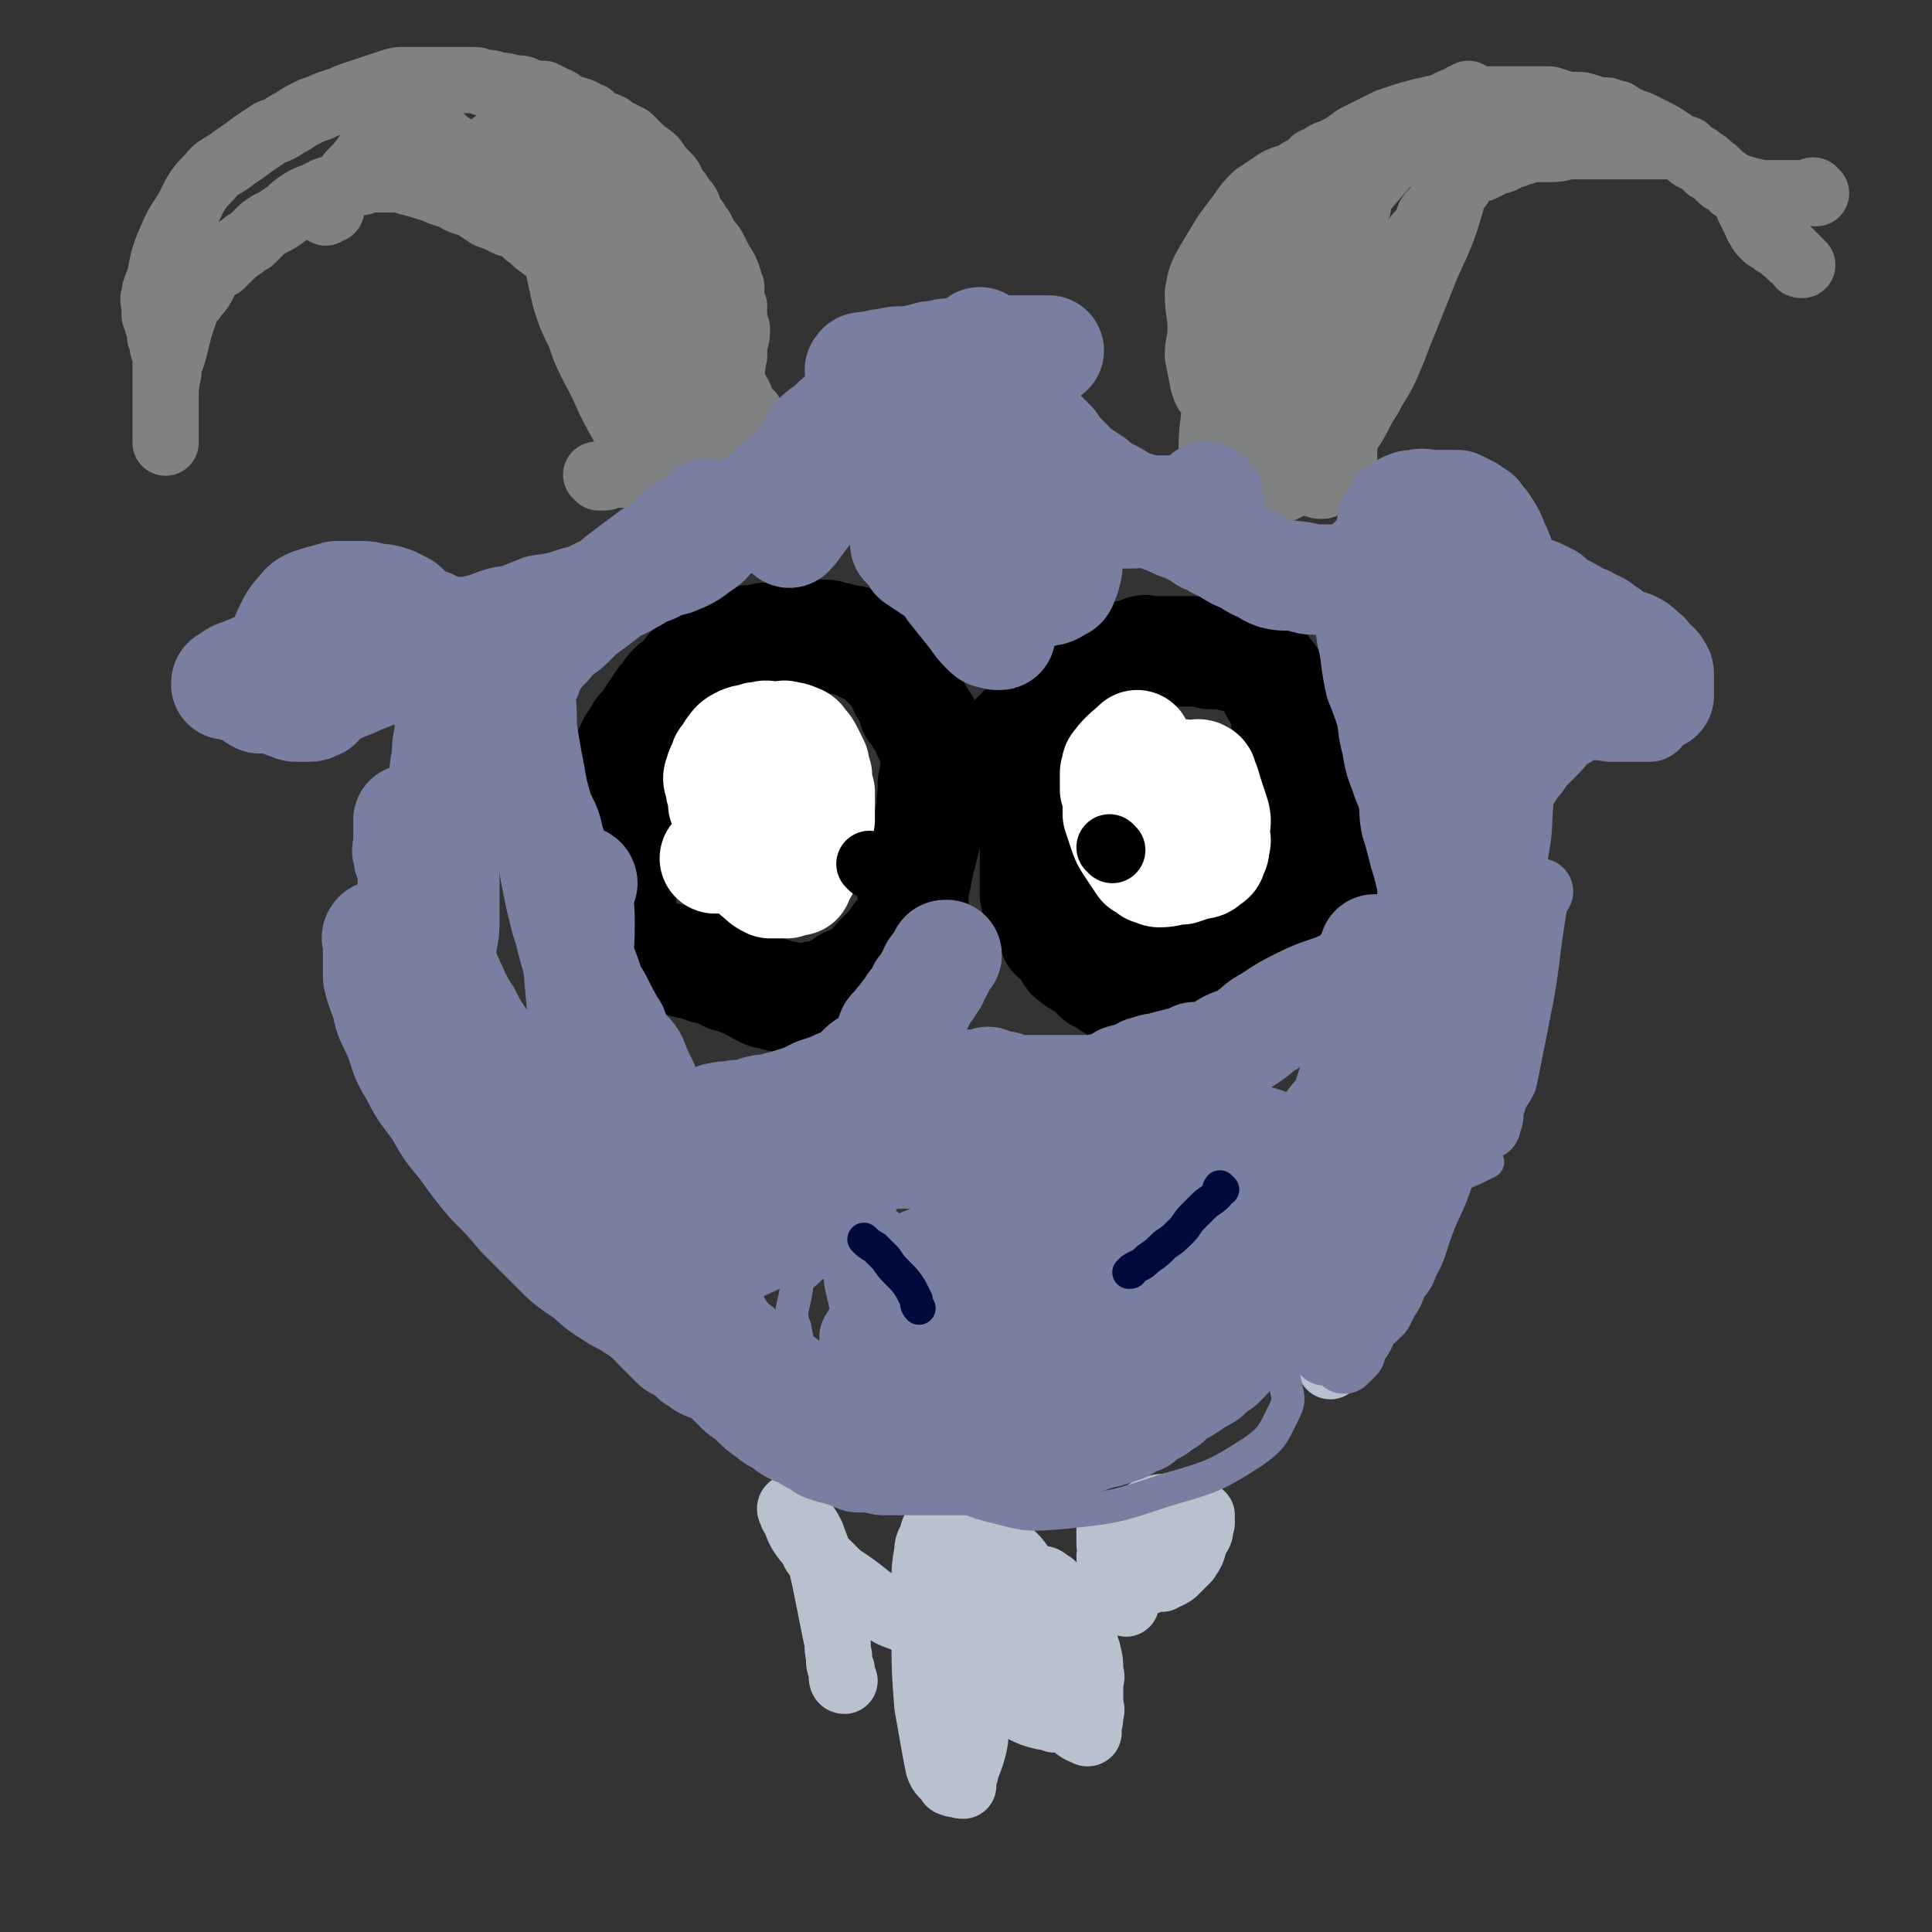
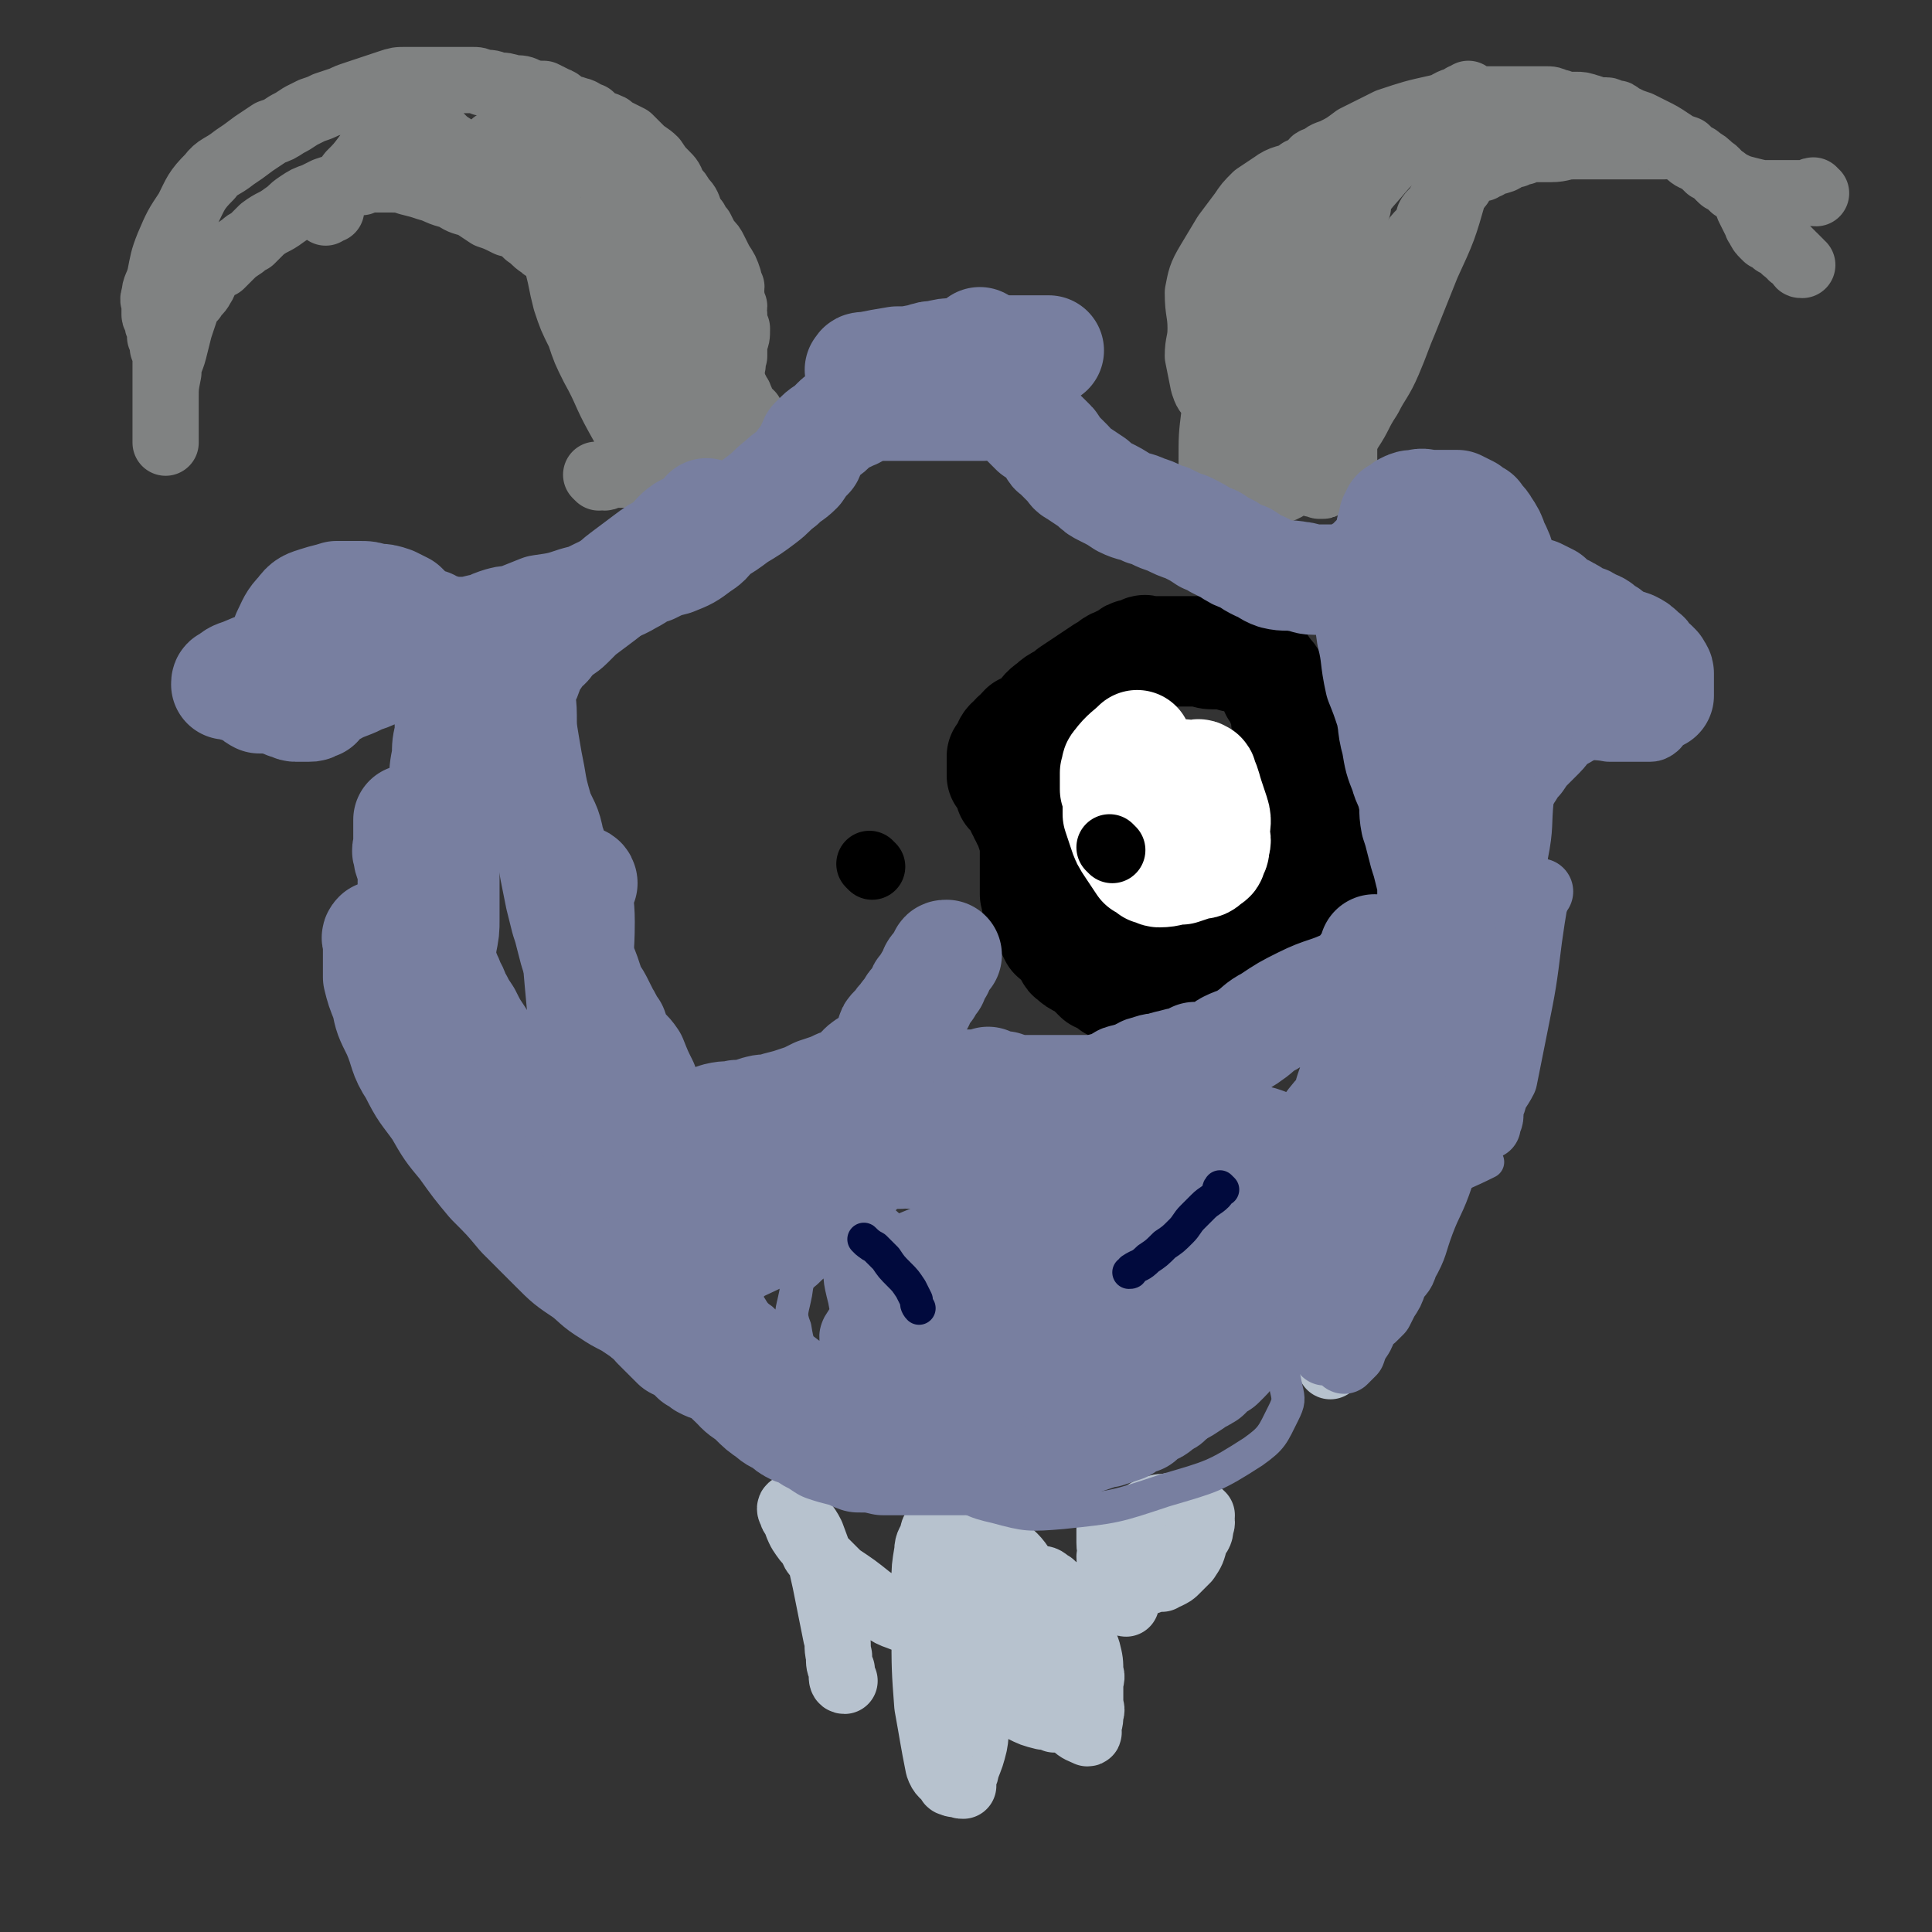
<svg xmlns="http://www.w3.org/2000/svg" viewBox="0 0 700 700" version="1.1">
  <rect x="0" y="0" width="700" height="700" fill="#333333" stroke="none" />
  <g fill="none" stroke="#000000" stroke-width="40" stroke-linecap="round" stroke-linejoin="round">
    <path d="M456,350c0,0 -1,-1 -1,-1 0,0 1,0 2,0 1,-1 1,-1 3,-2 2,-2 2,-1 4,-4 2,-3 2,-3 4,-6 2,-4 2,-4 4,-9 1,-3 1,-3 2,-6 1,-3 1,-3 1,-5 1,-3 1,-3 2,-5 1,-2 1,-2 1,-5 1,-1 0,-1 0,-3 1,-2 2,-2 3,-4 0,-1 -1,-1 -1,-3 1,-1 1,-1 1,-3 1,-1 0,-1 0,-2 0,-1 0,-1 0,-2 0,-1 1,-1 1,-2 0,-1 0,-1 0,-2 0,-1 0,-1 0,-2 0,-1 0,-1 0,-1 0,-1 0,-1 0,-2 0,0 0,0 0,-1 0,0 0,0 0,0 0,-1 0,-1 0,-1 " />
    <path d="M484,322c0,0 -1,0 -1,-1 0,0 -1,0 -1,0 0,-1 0,-1 0,-2 -1,-2 -1,-2 -1,-3 -1,-2 -1,-2 -1,-3 -1,-1 -1,-1 -1,-2 -1,-2 -1,-2 -1,-4 -1,-1 0,-1 -1,-2 0,-2 0,-2 -1,-4 0,-1 0,-1 -1,-3 0,-2 0,-2 -1,-4 0,-1 0,-1 -1,-3 0,-2 0,-2 -1,-4 0,-2 0,-2 -1,-3 0,-2 0,-2 -1,-4 0,-2 0,-2 -1,-5 0,-2 0,-2 -1,-4 0,-1 -1,-1 -1,-2 0,-3 1,-3 0,-5 0,-1 0,-1 -1,-3 0,-1 0,-1 0,-3 0,-1 -1,-1 -1,-3 -1,-1 -1,-1 -1,-3 -1,-1 -1,-1 -2,-2 0,-2 -1,-2 -1,-3 -1,-1 0,-1 -1,-2 0,0 0,0 -1,-1 0,-1 -1,0 -1,-1 -1,-1 0,-1 -1,-2 0,0 0,0 -1,-1 -1,0 -1,0 -2,0 -1,-1 -1,-1 -3,-1 -1,-1 -1,-1 -2,-1 -1,0 -1,0 -2,0 0,-1 0,-1 -1,-2 -1,0 -1,1 -2,1 -1,0 -1,0 -2,0 -2,0 -2,0 -3,0 -2,0 -2,-1 -4,-1 -3,0 -3,0 -5,0 -2,0 -2,0 -4,0 -1,0 -1,0 -2,0 -1,0 -1,0 -2,0 -2,0 -2,0 -3,0 -1,0 -1,0 -2,0 0,0 0,0 -1,0 -1,0 -1,-1 -2,0 -1,0 0,1 -1,1 -1,0 -1,0 -2,0 -1,0 -1,0 -2,1 -2,1 -2,1 -4,2 -3,1 -2,2 -5,3 -3,2 -3,2 -6,4 -3,2 -3,2 -6,4 -3,3 -4,2 -7,5 -3,2 -2,2 -5,5 -2,2 -3,2 -5,3 -2,2 -1,2 -3,3 -1,2 -1,1 -2,2 -1,1 -1,2 -1,3 -1,1 -1,1 -2,2 0,0 0,0 0,1 0,0 0,0 0,1 0,1 0,1 0,2 0,0 0,0 0,1 0,1 0,1 0,2 1,1 1,1 2,2 1,2 1,2 1,4 1,1 1,1 2,2 1,1 1,1 1,2 1,1 1,1 1,2 1,1 1,1 1,2 1,1 1,1 1,2 1,1 1,1 1,2 1,3 1,3 2,5 2,4 3,4 4,8 2,3 1,3 2,7 2,3 2,3 4,6 1,3 0,3 2,6 0,2 1,2 2,4 0,1 0,1 0,2 1,1 1,1 1,2 1,1 1,1 2,2 1,2 1,2 3,3 0,1 1,0 1,1 1,0 1,0 1,1 0,0 0,0 0,0 1,1 1,0 2,1 1,0 1,0 2,1 1,0 1,0 3,1 1,0 1,-1 2,0 2,0 2,0 4,1 2,0 2,0 3,0 1,0 1,0 3,0 1,0 1,0 2,0 1,0 1,0 2,0 2,-1 1,-1 3,-1 3,-1 3,0 6,-1 2,0 2,0 4,0 1,-1 0,-1 1,-1 1,-1 1,-1 2,-1 1,0 1,0 1,0 1,-1 1,-1 2,-2 1,-1 1,-1 1,-1 1,-1 1,0 2,-1 1,-1 1,-2 2,-3 1,-1 1,-1 2,-2 1,-2 1,-2 1,-3 1,-2 1,-2 2,-4 1,-2 2,-2 2,-4 1,-1 1,-1 2,-3 0,-1 0,-1 0,-2 1,-1 0,-2 1,-3 1,-1 2,0 3,-1 1,0 1,-1 1,-2 1,-2 1,-3 1,-5 " />
    <path d="M391,259c0,0 -1,-1 -1,-1 0,0 0,1 -1,1 0,1 0,1 -1,2 0,2 0,2 -1,4 -1,2 -1,2 -2,4 -1,2 -1,2 -2,4 -2,3 -1,3 -2,5 -1,3 -2,2 -3,5 0,2 1,2 0,4 0,2 0,2 -1,4 0,2 0,2 -1,4 0,2 -1,2 -1,3 0,2 0,2 0,4 1,2 0,2 0,5 0,2 0,2 0,4 0,2 0,2 0,4 0,1 0,1 0,3 0,2 0,2 0,3 0,2 0,2 0,3 1,2 0,2 1,4 1,2 1,2 2,3 1,2 1,2 2,4 1,2 1,2 2,4 1,1 2,1 3,2 1,1 1,1 2,3 1,1 0,2 2,3 1,1 1,1 3,2 2,1 2,1 4,3 1,1 1,1 2,2 1,0 2,0 3,1 1,1 1,1 2,2 2,0 2,0 3,1 1,0 1,0 2,1 1,0 1,-1 1,0 1,0 1,0 1,1 1,0 1,0 2,0 1,0 1,0 2,0 2,0 2,0 4,0 2,0 2,0 4,0 1,0 1,0 2,0 3,-1 3,-1 5,-1 1,-1 1,-1 3,-1 1,-1 1,-1 2,-1 1,-1 1,-2 3,-3 2,-1 2,-1 4,-2 1,0 1,0 2,-1 0,0 1,0 1,0 1,-1 1,-1 1,-2 2,-1 2,-1 4,-2 3,-2 2,-2 5,-4 1,-1 2,-1 4,-2 1,-1 1,-1 3,-3 1,-1 1,-1 3,-3 1,-1 1,-2 2,-3 2,-2 2,-1 3,-3 1,-2 1,-2 1,-3 1,-2 1,-2 2,-4 1,-3 1,-3 2,-5 2,-3 2,-3 4,-6 0,-1 1,-1 1,-3 1,-1 1,-1 2,-3 0,-1 0,-1 1,-2 0,-1 0,-1 1,-3 1,-1 1,-2 2,-3 " />
-     <path d="M296,362c0,0 -1,-1 -1,-1 0,0 1,1 2,1 3,-1 3,-1 5,-3 3,-1 3,-1 5,-3 3,-1 3,-1 6,-3 1,-1 1,-1 3,-2 1,-1 1,-2 2,-3 2,-2 2,-2 4,-4 2,-2 2,-2 3,-4 2,-2 2,-2 3,-4 2,-2 2,-2 2,-4 1,-2 0,-3 1,-5 0,-3 -1,-3 0,-5 0,-2 0,-2 1,-4 0,-3 0,-3 1,-5 0,-2 0,-2 1,-4 0,-2 0,-2 1,-4 0,-2 0,-2 1,-4 0,-2 0,-2 1,-4 0,-2 0,-2 1,-4 0,-2 -1,-2 0,-4 0,-2 0,-2 0,-4 0,-2 0,-2 1,-4 0,-2 0,-2 0,-5 0,-2 0,-2 0,-4 -1,-2 -1,-2 -2,-5 -1,-1 -1,-2 -1,-3 -1,-2 -1,-2 -2,-3 -1,-1 -1,-1 -1,-2 -1,-1 -1,-1 -2,-2 0,-2 0,-2 -1,-4 0,-1 -1,-1 -2,-3 -1,-1 0,-1 -1,-3 -2,-3 -2,-3 -4,-5 -2,-2 -2,-2 -3,-3 -2,-2 -2,-2 -4,-3 -2,-1 -2,-1 -4,-2 -1,-1 -1,-1 -2,-1 -1,-1 -1,-1 -2,-1 -1,0 -1,0 -1,0 -1,0 -1,0 -1,0 -2,-1 -2,-1 -3,-1 -1,0 -1,0 -2,0 -1,-1 -1,-1 -2,-1 -1,0 -1,0 -2,0 -2,0 -2,0 -5,0 -1,0 -1,0 -2,0 -1,0 -1,0 -3,0 -1,0 -1,0 -2,0 -2,0 -1,1 -3,1 -2,0 -2,0 -3,0 -2,0 -2,0 -4,1 -2,0 -2,0 -4,0 -1,1 -2,0 -3,1 -1,0 -1,0 -2,1 -1,0 -1,0 -1,1 -2,0 -2,0 -3,1 -2,0 -2,0 -3,1 -2,1 -2,1 -3,2 -1,0 -1,0 -1,1 -1,0 -1,0 -1,1 -2,1 -2,1 -4,2 -1,1 0,2 -2,3 -1,2 -2,1 -4,3 -2,2 -2,3 -4,5 -2,3 -2,3 -4,6 -1,2 -1,2 -3,4 -1,1 -1,1 -2,3 -1,2 -1,1 -2,3 -1,2 -1,2 -1,4 -1,2 -1,2 -1,3 -1,2 -1,2 -1,3 -1,2 0,2 0,4 0,1 0,1 0,3 -1,2 -1,2 -1,4 -1,2 0,2 0,4 0,2 0,2 0,4 0,2 0,2 0,4 0,2 0,2 0,4 0,3 0,3 0,6 0,3 0,3 0,6 0,3 0,3 0,5 0,3 0,3 0,5 0,2 -1,2 0,4 0,1 0,1 0,2 1,1 0,1 1,2 0,1 1,1 1,3 0,0 0,0 0,0 0,1 0,1 1,2 0,0 1,-1 1,0 1,0 1,0 1,1 1,0 1,0 2,1 2,1 2,0 4,1 2,1 2,1 4,2 2,0 2,0 4,1 1,0 1,0 2,0 2,0 2,0 3,1 1,0 1,0 2,0 1,0 1,0 2,1 2,0 2,0 3,1 1,0 1,0 1,0 1,0 1,0 2,0 1,1 1,0 2,1 1,0 1,0 1,1 1,0 1,0 2,1 2,0 2,1 4,1 1,1 1,0 2,1 2,1 2,1 4,2 1,0 1,1 2,1 0,0 0,-1 1,0 0,0 0,1 1,1 1,0 1,-1 2,0 1,0 1,0 2,1 2,0 2,0 3,0 1,0 1,1 1,1 1,0 1,0 2,0 1,0 1,0 2,0 1,0 1,0 1,0 1,0 1,0 2,0 2,0 2,0 4,0 1,0 1,0 2,0 2,-1 2,-1 3,-1 " />
  </g>
  <g fill="none" stroke="#FFFFFF" stroke-width="40" stroke-linecap="round" stroke-linejoin="round">
-     <path d="M263,292c0,0 -1,0 -1,-1 0,-1 0,-1 0,-3 -1,-2 -1,-2 -1,-4 -1,-2 -1,-2 0,-4 0,-1 0,-1 1,-2 0,-1 0,-1 1,-2 0,0 -1,0 0,-1 1,-1 1,-1 2,-3 1,-1 1,-2 3,-3 2,-1 2,-1 4,-1 2,-1 2,-1 4,-1 2,-1 2,0 4,0 1,0 1,0 2,0 2,0 2,-1 3,0 2,0 2,0 4,1 1,0 1,1 2,2 1,1 1,1 2,3 1,2 1,2 2,4 0,2 0,2 1,4 0,3 0,3 1,6 0,3 0,3 0,5 0,2 0,3 0,5 -1,2 -1,2 -1,4 -1,2 -1,2 -1,5 -1,2 -1,2 -2,4 -1,2 -1,2 -1,3 -1,1 -1,1 -1,2 -1,1 -1,1 -1,1 -1,1 -1,1 -1,2 -1,0 0,0 0,1 -1,0 -1,-1 -2,0 -1,0 -1,0 -2,1 -1,0 -2,0 -3,0 -1,0 -1,0 -3,0 -2,-1 -2,-1 -4,-3 -2,-1 -1,-2 -3,-4 -2,-3 -2,-3 -3,-6 -2,-4 -2,-4 -3,-8 -1,-3 0,-3 0,-6 -1,-2 0,-2 0,-4 0,-2 0,-2 0,-3 0,-1 -1,-1 0,-1 0,-1 0,-1 1,-2 2,-1 2,-1 3,-2 2,-1 2,-1 4,-1 2,-1 2,-1 4,-1 3,-1 3,-1 5,0 1,0 1,1 3,2 1,1 1,2 3,3 1,2 1,2 3,3 1,1 1,1 1,2 0,1 0,2 1,3 0,1 0,1 0,2 0,0 1,0 1,1 0,1 -1,1 -1,2 0,1 0,1 -1,2 -1,1 -1,1 -2,2 -1,2 -1,2 -3,3 -2,2 -2,2 -5,2 -4,2 -4,2 -9,3 -4,1 -4,1 -8,2 -2,0 -2,0 -3,0 -1,0 -1,0 -2,0 -1,0 -2,0 -2,0 " />
    <path d="M410,305c0,0 -1,0 -1,-1 0,0 1,0 1,-1 2,-2 2,-2 3,-5 2,-2 2,-2 4,-5 2,-2 2,-2 3,-4 1,-2 1,-2 2,-3 1,-1 1,-1 2,-2 2,-1 2,-1 3,-2 1,-1 1,-1 1,-1 1,-1 1,0 2,0 0,0 0,0 1,0 1,0 1,0 2,0 1,0 1,-1 2,0 1,0 0,1 1,2 1,2 1,3 2,6 1,3 1,3 2,6 1,3 0,4 0,7 0,2 1,2 0,4 0,2 0,2 -1,3 0,1 0,2 -1,2 -2,2 -2,2 -4,2 -3,1 -3,1 -6,2 -4,0 -4,1 -8,1 -1,0 -1,-1 -3,-1 -1,-1 -1,-1 -3,-2 -2,-3 -2,-3 -4,-6 -2,-3 -2,-3 -3,-6 -1,-3 -1,-3 -2,-6 0,-2 0,-2 0,-4 0,-1 0,-1 0,-2 1,-1 1,-1 1,-2 1,-1 0,-2 1,-3 1,-1 1,0 3,-1 2,-1 2,-1 4,-1 4,-1 4,-1 7,-1 3,-1 3,-1 6,0 2,0 2,0 3,1 2,0 1,1 2,2 1,1 2,0 2,2 1,2 1,2 0,4 0,3 0,3 -1,5 0,3 0,3 -1,6 -1,2 -2,2 -4,4 -2,2 -3,2 -5,3 -1,1 -1,0 -2,1 -2,0 -2,0 -3,0 -1,-1 -2,-1 -3,-2 -2,-1 -2,-1 -3,-4 -2,-2 -2,-2 -3,-5 -2,-3 -2,-3 -3,-7 -1,-2 -1,-2 -2,-5 0,-1 0,-1 0,-3 0,-2 0,-2 0,-3 1,-2 0,-2 1,-3 3,-4 4,-4 7,-7 " />
  </g>
  <g fill="none" stroke="#000000" stroke-width="24" stroke-linecap="round" stroke-linejoin="round">
    <path d="M403,308c0,0 -1,-1 -1,-1 " />
    <path d="M316,314c0,0 -1,-1 -1,-1 " />
  </g>
  <g fill="none" stroke="#808282" stroke-width="24" stroke-linecap="round" stroke-linejoin="round">
    <path d="M489,174c0,0 -1,0 -1,-1 -1,-2 -1,-2 -1,-5 0,-4 0,-4 0,-9 0,-4 0,-4 0,-8 0,-4 0,-4 0,-8 1,-6 1,-6 2,-11 2,-5 2,-5 4,-10 2,-4 1,-5 3,-9 2,-5 3,-5 5,-9 2,-3 2,-3 3,-5 2,-4 2,-4 5,-7 1,-2 1,-2 3,-4 1,-2 1,-2 3,-4 1,-1 1,-1 2,-3 1,-2 0,-2 2,-4 1,-1 1,-1 2,-2 1,-1 0,-1 1,-2 1,-1 1,-1 2,-2 0,0 0,0 1,0 0,-1 0,-1 1,-2 1,-1 0,-1 1,-2 1,0 1,0 2,0 0,0 0,-1 0,-1 1,-1 1,-1 2,-2 0,0 0,0 1,-1 1,0 0,-1 1,-1 2,-1 2,-1 4,-1 1,-1 1,-1 2,-1 1,-1 0,-1 2,-1 1,-1 1,0 3,-1 1,0 1,-1 2,-1 1,-1 1,-1 3,-1 1,-1 1,-1 3,-1 2,-1 2,-1 4,-1 3,0 3,0 6,0 4,0 4,-1 8,-1 4,0 4,0 7,0 4,0 4,0 7,0 1,0 1,0 3,0 2,0 2,0 4,0 2,0 2,0 4,0 2,0 2,0 4,0 2,0 2,0 4,0 2,0 2,-1 3,0 3,1 3,1 5,2 2,2 2,2 5,3 2,1 2,1 4,3 2,1 2,2 4,4 2,1 2,1 4,3 2,1 2,1 4,2 0,1 0,1 1,2 0,2 0,2 1,4 1,2 1,2 2,4 1,1 0,1 1,2 1,2 1,2 2,3 0,0 0,0 1,1 2,1 2,1 3,2 2,1 2,1 3,2 1,1 1,1 2,1 0,1 0,1 1,1 0,1 0,1 1,1 1,1 1,1 2,2 0,1 0,1 1,1 " />
    <path d="M658,70c-1,0 -1,-1 -1,-1 -1,0 -1,1 -2,1 -1,0 -1,0 -3,0 -1,0 -1,0 -2,0 -2,0 -2,0 -4,0 -2,0 -2,0 -5,0 -3,0 -3,0 -7,-1 -4,-1 -4,-1 -8,-3 -1,-1 -1,-1 -3,-2 -2,-2 -2,-2 -4,-3 -2,-2 -2,-2 -4,-4 -2,-1 -2,-1 -4,-3 -3,-1 -3,-1 -6,-3 -3,-2 -3,-2 -7,-4 -2,-1 -2,-1 -4,-2 -3,-1 -3,-1 -5,-2 -1,0 -1,0 -2,-1 -1,-1 -1,-1 -2,-1 -2,0 -2,-1 -3,-1 -2,0 -2,0 -4,0 -1,0 -1,-1 -2,-1 -3,-1 -3,-1 -5,-1 -1,0 -1,0 -3,0 -2,0 -2,-1 -4,-1 -2,-1 -2,-1 -4,-1 -3,0 -3,0 -5,0 -4,0 -4,0 -8,0 -3,0 -3,0 -6,0 -3,0 -3,0 -6,0 -7,1 -7,1 -14,3 -9,2 -9,2 -18,5 -6,3 -6,3 -12,6 -4,3 -4,3 -8,5 -3,1 -3,1 -5,3 -2,0 -2,0 -3,2 -1,0 -1,1 -2,1 -1,1 -1,1 -3,2 -2,1 -1,1 -3,3 -1,0 -2,0 -3,1 0,1 0,1 -1,3 0,1 0,1 -1,3 0,2 0,3 -1,5 -1,4 -1,4 -2,8 -1,3 -1,3 -2,6 -1,3 -1,3 -2,6 0,1 -1,1 -1,3 0,2 0,2 0,4 0,2 -1,2 -1,4 0,2 0,2 0,5 0,3 0,3 0,6 0,2 0,2 0,4 0,2 0,2 0,3 0,2 1,2 0,4 0,2 0,2 0,3 -1,2 0,2 -1,4 0,2 0,2 -1,4 0,1 0,1 -1,3 0,1 0,1 0,3 0,1 1,1 0,3 0,2 0,1 -1,3 0,1 0,1 0,2 0,1 1,1 0,1 0,1 0,1 -1,1 0,1 0,1 0,1 0,1 0,1 0,1 0,-1 0,-1 -1,-2 -1,-3 -2,-3 -2,-6 0,-7 0,-7 2,-14 2,-11 1,-11 5,-21 4,-8 5,-8 10,-14 5,-6 6,-6 12,-11 4,-5 4,-5 9,-10 2,-2 2,-2 5,-4 1,-1 1,-2 2,-3 0,0 0,0 1,0 0,0 1,0 1,0 0,0 -1,1 -1,2 0,3 0,3 0,7 0,12 1,13 -1,25 -1,10 -2,10 -6,21 -3,8 -3,9 -7,17 -3,6 -4,6 -7,12 -3,5 -3,5 -5,11 -1,3 -2,2 -3,5 0,1 1,2 0,2 0,0 0,0 -1,0 0,0 -1,0 -1,-1 0,-5 -1,-5 -1,-10 0,-9 1,-9 1,-19 1,-9 1,-9 2,-18 1,-7 0,-8 2,-14 2,-7 2,-7 4,-12 3,-6 3,-6 6,-11 2,-5 3,-5 6,-9 1,-2 2,-1 3,-3 1,0 1,-1 1,-1 0,5 0,6 0,11 1,15 1,15 1,31 0,11 -1,11 -1,23 0,7 1,7 0,15 0,4 -1,3 -2,7 -1,3 0,4 -1,6 0,2 -1,2 -2,3 0,1 1,1 0,1 0,0 -1,0 -1,0 -2,-1 -3,0 -3,-2 -3,-4 -3,-5 -3,-10 -2,-9 -2,-10 -2,-19 1,-12 1,-12 3,-24 2,-12 3,-12 7,-23 4,-11 4,-11 10,-22 4,-8 5,-8 10,-14 5,-6 6,-5 11,-10 3,-4 3,-4 7,-7 3,-4 2,-4 6,-7 3,-2 3,-1 6,-3 1,0 2,-1 2,-1 0,2 -1,3 -1,5 -1,4 0,4 -1,8 -1,11 0,11 -3,22 -4,14 -4,14 -10,27 -4,10 -4,10 -8,20 -3,7 -3,8 -6,15 -3,7 -4,7 -7,13 -4,6 -3,6 -7,12 -3,5 -3,5 -8,9 -5,5 -5,4 -10,8 -5,4 -5,4 -11,6 -4,3 -4,3 -9,4 -2,1 -2,1 -4,1 -1,0 -2,0 -3,0 -1,-1 -1,-2 -1,-3 -2,-3 -2,-2 -3,-5 -1,-4 -1,-5 -1,-9 0,-9 0,-9 1,-17 1,-9 2,-8 3,-17 3,-8 2,-8 5,-17 2,-4 2,-4 5,-8 2,-4 2,-4 4,-8 1,-3 1,-3 2,-6 1,-2 1,-2 2,-3 1,-1 2,-2 2,-1 2,5 1,7 1,13 0,9 0,9 -1,17 -1,4 -1,4 -2,9 -1,4 -1,4 -3,7 -1,3 -1,3 -2,6 -1,1 -1,1 -2,2 -1,1 -1,1 -2,2 -3,0 -3,0 -5,1 -2,0 -2,0 -4,0 -2,-1 -2,-1 -3,-2 -3,-3 -3,-3 -4,-6 -1,-5 -1,-5 -2,-10 0,-5 1,-5 1,-10 0,-6 -1,-6 -1,-13 1,-5 1,-6 4,-11 3,-5 3,-5 6,-10 3,-4 3,-4 6,-8 2,-3 2,-3 5,-6 3,-2 3,-2 6,-4 4,-3 5,-2 9,-4 1,-1 1,-1 1,-1 " />
    <path d="M217,173c0,0 -1,-1 -1,-1 1,0 1,1 3,1 1,0 1,-1 2,-1 1,0 1,0 2,0 1,0 1,0 3,0 1,0 1,0 2,0 1,0 1,0 2,0 1,0 1,0 2,0 0,0 0,0 1,0 1,-1 1,-1 2,-1 2,0 2,0 3,0 1,0 1,-1 1,-1 1,-1 1,0 2,0 1,0 1,-1 2,-1 1,-1 1,-1 2,-1 0,-1 1,0 1,-1 1,0 1,-1 2,-1 0,-1 1,-1 2,-1 1,-1 1,0 2,-1 1,-2 0,-2 2,-3 1,-1 1,-1 2,-1 1,-1 0,-1 1,-2 1,-2 2,-2 3,-4 1,-1 0,-1 1,-3 0,-1 1,-1 2,-2 0,-1 0,-1 0,-3 0,-1 0,-1 1,-3 0,-2 0,-2 0,-4 1,-3 1,-3 1,-5 1,-3 0,-3 1,-5 0,-2 0,-2 0,-5 1,-2 1,-2 1,-5 -1,-2 -1,-2 -1,-5 -1,-2 0,-2 0,-3 -1,-2 -1,-2 -1,-4 -1,-2 0,-2 0,-3 -1,-2 -1,-2 -1,-3 -1,-3 -1,-3 -3,-6 -1,-2 -1,-2 -2,-4 -1,-2 -1,-2 -3,-4 -1,-2 -1,-2 -2,-4 -1,-1 -1,-1 -2,-3 -1,-1 -1,-1 -2,-3 -1,-3 -1,-3 -3,-5 -1,-2 -1,-2 -3,-4 -1,-3 -1,-3 -3,-5 -2,-2 -2,-2 -4,-5 -2,-2 -3,-2 -5,-4 -2,-2 -2,-2 -4,-4 -2,-1 -2,-1 -4,-2 -2,-1 -2,-1 -3,-2 -2,-1 -3,-1 -5,-2 -1,-1 -1,-1 -2,-2 -3,-1 -3,-2 -5,-2 -1,-1 -2,0 -3,-1 -3,-1 -2,-2 -5,-3 -2,-1 -2,-1 -4,-2 -3,0 -3,0 -6,-1 -2,-1 -2,-1 -5,-1 -3,-1 -3,-1 -6,-1 -2,-1 -2,-1 -5,-1 -2,-1 -2,-1 -4,-1 -2,0 -2,0 -4,0 -2,0 -2,0 -5,0 -2,0 -2,0 -4,0 -2,0 -2,0 -3,0 -2,0 -2,0 -4,0 -2,0 -2,0 -4,0 -3,0 -3,0 -6,1 -3,1 -3,1 -6,2 -3,1 -3,1 -6,2 -3,1 -3,1 -5,2 -3,1 -3,1 -6,2 -2,1 -2,1 -5,2 -2,1 -2,1 -4,2 -3,2 -3,2 -5,3 -3,2 -3,2 -6,3 -3,2 -3,2 -6,4 -4,3 -4,3 -7,5 -5,4 -6,3 -9,7 -5,5 -5,6 -8,12 -4,6 -4,6 -7,13 -2,5 -2,6 -3,11 -1,4 -2,4 -2,7 -1,2 0,2 0,3 0,0 0,0 0,1 0,0 0,0 0,1 0,1 0,1 0,2 0,1 1,1 1,1 0,1 0,1 0,1 0,1 0,1 0,1 0,1 1,1 1,1 0,1 0,1 0,1 0,1 0,1 0,2 0,0 0,0 0,1 0,0 1,0 1,1 0,1 0,1 0,2 0,0 0,0 0,1 0,0 1,0 1,1 0,1 0,1 0,2 0,1 0,1 0,1 0,1 0,1 0,3 0,1 0,1 0,3 0,2 0,2 0,3 0,2 0,2 0,4 0,0 0,0 0,0 0,1 0,1 0,1 0,2 0,2 0,3 0,3 0,3 0,5 0,2 0,2 0,4 0,1 0,1 0,3 0,1 0,2 0,1 0,0 0,-2 0,-3 0,-3 0,-3 0,-6 0,-3 0,-3 0,-7 0,-4 0,-4 1,-9 0,-4 1,-4 2,-8 1,-4 1,-4 2,-8 1,-3 1,-3 2,-6 1,-3 1,-3 3,-5 1,-2 2,-2 3,-4 2,-3 1,-4 3,-6 2,-2 2,-1 4,-2 2,-2 2,-2 3,-3 2,-2 2,-2 5,-4 1,-1 1,-1 3,-2 2,-2 2,-2 4,-4 4,-3 4,-2 8,-5 3,-2 2,-2 5,-4 3,-2 3,-2 6,-3 2,-1 2,-1 4,-2 3,-1 3,-1 7,-2 3,-1 3,-1 6,-1 2,-1 2,-1 5,-1 2,0 3,0 5,0 4,0 4,0 7,1 4,1 4,1 7,2 4,1 4,2 9,3 3,2 3,2 7,3 3,2 3,2 6,4 3,1 3,1 7,3 4,1 4,1 7,4 3,2 2,2 5,4 2,2 3,1 5,3 2,2 2,2 5,4 2,2 2,2 5,4 2,3 2,3 5,5 2,2 2,2 3,4 2,2 3,2 4,5 2,2 2,2 3,5 2,3 1,3 3,7 1,3 1,3 3,7 1,2 1,2 2,4 0,1 0,2 1,3 0,1 0,1 1,3 0,1 0,1 1,2 0,1 0,1 1,1 0,1 0,1 0,2 0,0 0,0 0,1 0,0 0,0 0,0 0,1 0,1 0,1 0,0 0,0 0,1 0,0 0,0 0,1 0,0 0,0 0,1 0,1 0,1 1,2 0,1 0,1 0,2 0,1 0,1 1,3 0,1 0,1 1,3 0,1 0,1 0,2 0,1 1,1 1,2 0,1 0,1 0,1 0,1 -1,1 0,1 0,1 0,1 0,1 1,0 1,0 1,0 0,1 -1,1 -1,2 -1,0 -1,0 -1,0 0,1 0,1 0,1 -1,0 -1,0 -1,0 -1,0 -1,2 -2,1 -2,-1 -2,-2 -4,-5 -5,-12 -6,-12 -9,-24 -3,-13 -1,-14 -2,-27 0,-9 0,-9 0,-19 0,-5 0,-5 1,-10 0,-2 0,-2 1,-4 0,0 -1,-1 0,-1 1,1 2,0 3,2 3,4 3,5 4,11 3,8 2,8 4,15 1,6 0,6 1,12 0,6 0,6 1,11 0,5 0,5 0,9 -1,3 -1,3 -2,7 0,2 0,2 -1,4 0,2 1,2 0,3 0,1 0,1 0,1 0,1 0,1 0,1 -1,0 -1,0 -2,-1 -3,-2 -3,-1 -5,-4 -5,-7 -5,-8 -8,-16 -4,-11 -3,-11 -7,-22 -2,-8 -2,-8 -5,-16 -2,-5 -2,-5 -4,-10 -1,-3 -1,-3 -2,-6 -1,-2 -1,-2 -1,-4 -1,-2 -2,-4 -1,-3 1,3 2,5 5,10 4,10 3,10 7,20 4,10 4,10 9,20 5,9 5,9 10,17 4,9 4,9 9,17 4,7 4,7 8,14 2,4 3,4 5,8 1,2 1,2 2,4 1,1 1,1 2,3 0,0 0,0 0,0 -2,0 -2,0 -4,-1 -3,-2 -3,-2 -6,-5 -7,-7 -7,-8 -13,-17 -5,-8 -5,-8 -10,-17 -5,-9 -4,-9 -9,-18 -3,-6 -3,-6 -5,-12 -3,-6 -3,-6 -5,-12 -1,-4 -1,-4 -2,-9 -1,-4 -1,-4 -1,-8 -1,-4 0,-4 0,-7 0,-2 0,-2 0,-5 0,0 -1,-1 0,-1 3,-1 4,-1 8,-1 7,0 8,-1 15,0 4,0 4,0 8,3 4,2 4,3 7,6 4,4 4,4 7,9 2,3 2,3 3,6 1,2 1,2 2,3 0,1 1,1 1,2 0,1 0,1 0,1 -3,0 -3,0 -6,-1 -7,-2 -7,-1 -14,-4 -5,-2 -5,-2 -11,-6 -4,-3 -4,-3 -9,-6 -6,-4 -6,-4 -11,-8 -5,-3 -5,-3 -10,-6 -4,-3 -4,-4 -8,-7 -4,-3 -4,-3 -9,-6 -3,-3 -3,-3 -6,-5 -2,-2 -2,-2 -4,-4 -1,-2 -1,-2 -3,-3 -2,-2 -2,-2 -4,-4 -1,0 -1,0 -2,-1 -1,-1 -1,-1 -2,-2 -1,0 -1,1 -2,1 -1,0 -1,0 -2,0 -1,0 -2,0 -3,1 -2,0 -2,1 -4,2 -2,1 -3,1 -5,3 -3,2 -3,2 -5,4 -3,4 -3,4 -6,7 -3,4 -3,4 -6,8 -2,2 -1,2 -2,4 -1,1 -1,2 -1,2 0,0 1,-1 1,-1 1,0 1,0 1,0 " />
    <path d="M190,46c0,0 -1,-1 -1,-1 1,1 2,2 4,2 4,2 4,2 8,4 5,3 5,3 10,6 3,2 3,2 7,5 3,2 3,3 5,5 4,4 4,4 6,7 3,4 3,4 5,9 3,3 3,3 5,7 2,3 2,3 4,7 1,3 1,3 3,6 1,3 1,3 3,6 1,4 1,4 3,7 3,4 3,4 6,8 1,3 1,3 3,6 1,2 1,2 2,5 1,2 1,2 2,4 1,1 1,1 2,3 0,1 1,1 1,2 1,2 1,2 1,3 1,1 1,1 2,2 0,0 0,0 0,0 0,1 -1,1 0,1 0,0 1,0 1,0 0,0 -2,1 -3,0 -5,-4 -5,-4 -11,-9 -6,-6 -6,-6 -12,-12 -6,-6 -5,-7 -11,-12 -6,-6 -6,-6 -12,-11 -4,-5 -4,-5 -9,-9 -4,-6 -4,-5 -9,-11 -4,-5 -4,-5 -7,-11 -3,-4 -3,-4 -7,-8 -2,-4 -2,-3 -5,-7 -1,-2 -1,-2 -3,-4 -2,-2 -2,-1 -3,-3 0,0 -1,-1 -1,-1 1,1 1,1 2,2 4,4 5,3 8,8 5,7 4,8 8,16 4,8 4,8 9,15 3,6 4,6 8,12 3,6 3,6 6,12 3,5 4,5 7,10 2,4 2,4 5,8 0,0 0,0 1,1 " />
  </g>
  <g fill="none" stroke="#B7C2CE" stroke-width="24" stroke-linecap="round" stroke-linejoin="round">
    <path d="M408,581c0,0 -1,0 -1,-1 -1,-1 0,-1 -1,-2 0,-2 1,-2 0,-3 0,-3 -1,-2 -1,-5 0,-3 1,-3 1,-6 2,-4 2,-4 3,-8 2,-3 2,-3 5,-6 1,-2 1,-2 3,-3 3,-1 3,-1 6,-1 2,-1 2,0 5,0 2,0 2,-1 3,0 1,0 1,0 2,2 1,0 1,0 1,1 1,0 1,-1 1,0 1,0 0,0 0,1 0,1 1,1 0,3 0,3 -1,3 -2,5 -1,4 -1,4 -3,7 -2,2 -2,2 -4,4 -1,1 -1,1 -3,2 -1,0 -1,0 -2,1 -3,0 -3,0 -5,1 -2,0 -2,0 -4,0 -1,-1 -1,-1 -1,-1 -2,-2 -3,-1 -4,-3 -1,-1 -1,-1 -2,-3 -1,-1 -1,-1 -2,-2 0,-3 0,-3 -1,-6 0,-1 0,-1 0,-3 0,0 0,-1 0,-1 0,2 0,3 0,5 0,3 1,3 0,5 0,3 1,3 0,6 -1,4 -2,3 -4,6 -2,5 -2,6 -6,10 -3,4 -3,4 -8,8 -1,1 -2,1 -3,2 -1,1 -1,2 -2,2 0,0 0,0 -1,-1 0,0 -1,1 -1,0 -1,-1 -1,-2 -2,-4 0,-4 0,-4 0,-9 0,-3 0,-3 0,-6 1,-2 1,-2 1,-3 0,-1 0,-1 0,-2 1,-1 1,-1 1,-1 2,0 2,1 4,2 2,2 3,2 5,5 3,4 3,4 5,10 2,4 1,4 3,9 1,4 1,4 1,8 1,2 0,2 0,5 0,3 0,3 0,6 0,2 1,2 0,4 0,3 0,2 -1,5 0,1 1,2 0,2 -2,-1 -3,-1 -5,-3 -7,-6 -7,-7 -12,-14 -5,-7 -5,-8 -8,-16 -3,-5 -2,-5 -4,-11 -1,-4 -2,-4 -3,-9 -1,-3 -1,-3 -2,-7 -1,-3 0,-3 -1,-6 0,-2 0,-3 0,-3 2,-1 3,0 4,1 4,4 5,4 8,9 3,8 2,8 5,17 2,7 2,7 4,14 1,5 1,5 2,10 0,4 -1,4 -1,7 1,2 1,2 2,4 0,1 0,1 -1,1 0,0 1,1 0,1 0,0 0,0 -1,-1 -2,0 -2,0 -3,0 -4,-1 -4,-1 -8,-3 -5,-4 -5,-4 -9,-9 -5,-8 -4,-9 -8,-17 -3,-7 -3,-7 -6,-14 -2,-5 -2,-5 -2,-9 -1,-3 0,-3 0,-5 -1,-1 -1,-2 0,-2 0,-1 0,-1 1,0 2,2 2,2 3,5 2,9 2,9 2,18 1,7 1,7 1,13 1,6 1,6 1,12 1,5 1,5 0,10 0,5 1,6 0,11 -1,4 -1,4 -3,9 0,2 -1,2 -1,4 -1,1 0,2 0,2 -1,0 -1,0 -2,-1 -1,0 -1,1 -2,0 -1,0 -1,0 -1,-1 -2,-2 -3,-2 -4,-5 -2,-10 -2,-11 -4,-22 -1,-13 -1,-14 -1,-27 -1,-9 -1,-9 0,-18 0,-5 0,-5 1,-11 0,-3 1,-3 2,-6 0,-2 1,-2 2,-3 0,0 -1,-1 0,-1 0,1 0,2 1,3 1,5 1,5 2,11 0,5 0,5 1,10 0,4 0,4 0,8 -1,1 -1,1 -2,3 0,0 0,0 -1,1 -2,0 -2,1 -5,1 -5,-1 -5,-1 -10,-3 -6,-2 -5,-3 -11,-7 -5,-4 -5,-4 -11,-8 -3,-3 -3,-3 -6,-6 -3,-2 -3,-2 -4,-5 -2,-2 -2,-2 -4,-5 -1,-2 -1,-2 -2,-5 -1,-1 -1,-1 -1,-2 -1,-1 -1,-2 0,-2 0,0 1,1 2,3 2,3 3,3 5,7 3,8 3,8 5,17 1,5 1,5 2,10 1,5 1,5 2,10 1,3 0,3 1,7 0,3 0,3 1,5 0,1 0,1 0,2 0,1 0,2 1,2 " />
  </g>
  <g fill="none" stroke="#C1C5D6" stroke-width="24" stroke-linecap="round" stroke-linejoin="round">
    <path d="M435,493c0,0 -2,-1 -1,-1 2,-1 3,-1 5,-2 5,-3 5,-3 9,-6 9,-7 9,-8 17,-15 8,-7 8,-7 15,-14 6,-6 6,-6 11,-12 2,-3 1,-3 3,-6 2,-4 2,-4 4,-8 2,-3 3,-3 4,-6 1,-4 0,-4 2,-8 1,-4 1,-3 3,-7 1,-3 1,-3 3,-7 1,-3 1,-3 2,-6 1,-2 1,-2 2,-4 1,-2 1,-2 1,-3 0,-1 0,-1 0,-2 0,0 0,0 0,0 " />
  </g>
  <g fill="none" stroke="#B7C2CE" stroke-width="24" stroke-linecap="round" stroke-linejoin="round">
    <path d="M449,495c0,0 -1,-1 -1,-1 0,-1 1,0 2,-1 4,-3 5,-2 8,-6 6,-6 6,-6 10,-13 6,-9 5,-9 10,-18 6,-9 5,-9 10,-19 5,-7 4,-7 9,-15 4,-6 4,-6 8,-13 4,-6 4,-6 7,-11 3,-5 3,-5 6,-11 3,-4 3,-4 5,-9 2,-3 2,-3 5,-6 2,-3 2,-2 4,-5 1,-1 1,-1 2,-3 0,-1 0,-1 0,-3 0,0 1,0 1,-1 0,-1 1,-1 1,-1 -2,3 -2,4 -4,8 -4,11 -3,12 -7,23 -4,13 -5,13 -10,25 -5,13 -5,13 -10,25 -4,9 -4,9 -7,19 -3,6 -2,6 -5,12 -2,6 -1,6 -4,12 -1,3 -2,3 -4,7 -1,1 -1,1 -2,3 0,1 -1,2 -1,2 0,0 0,-1 0,-3 0,-4 -1,-4 -1,-9 0,-6 0,-6 0,-12 1,-7 1,-7 2,-13 2,-6 2,-6 4,-12 2,-6 2,-6 5,-11 0,-1 0,-1 0,-2 " />
  </g>
  <g fill="none" stroke="#E1E8EF" stroke-width="24" stroke-linecap="round" stroke-linejoin="round">
    <path d="M448,484c0,0 -2,-1 -1,-1 2,-1 3,0 5,-2 5,-4 5,-5 9,-10 6,-9 5,-9 10,-19 6,-11 5,-11 10,-23 5,-11 4,-11 9,-22 5,-9 4,-9 10,-17 4,-7 4,-6 9,-12 4,-6 4,-7 8,-13 5,-6 5,-5 9,-11 5,-6 5,-5 10,-11 3,-4 2,-4 5,-7 2,-2 2,-2 5,-4 1,-2 1,-2 3,-3 0,-1 1,-1 1,0 0,1 -1,1 -2,2 -2,6 -2,6 -4,11 -3,10 -2,10 -6,21 -3,11 -3,12 -7,23 -4,12 -4,12 -9,23 -4,9 -4,9 -8,17 -3,6 -4,6 -6,12 -3,5 -2,5 -4,10 -2,4 -2,4 -4,7 -2,2 -2,2 -3,4 -1,1 -2,0 -2,1 " />
  </g>
  <g fill="none" stroke="#787FA0" stroke-width="24" stroke-linecap="round" stroke-linejoin="round">
    <path d="M435,486c0,0 -1,-1 -1,-1 1,-1 2,-1 3,-2 4,-3 4,-3 7,-6 6,-7 6,-7 11,-15 6,-9 6,-9 12,-18 6,-8 6,-8 12,-16 6,-7 6,-7 11,-15 4,-6 3,-6 7,-11 4,-6 4,-5 8,-10 3,-4 3,-4 6,-7 3,-4 3,-4 6,-7 2,-3 2,-3 4,-5 1,-1 1,-1 2,-3 1,0 1,0 1,-1 1,0 1,0 1,0 0,-1 0,-1 0,-1 0,0 0,-1 0,-1 0,1 0,1 0,2 0,5 0,5 -1,10 -1,13 -1,13 -4,25 -3,12 -3,12 -8,23 -4,10 -4,10 -8,20 -3,6 -3,6 -6,13 -2,5 -2,5 -4,11 -2,4 -2,4 -4,9 -2,2 -1,2 -3,4 -2,2 -2,1 -4,3 -1,1 0,1 -1,2 -1,0 -1,0 -1,0 -1,1 -1,1 -1,1 -1,-1 -1,-2 -1,-4 -1,-7 -1,-7 -1,-14 1,-11 1,-11 3,-21 2,-12 2,-12 7,-23 4,-11 5,-11 11,-22 5,-8 5,-8 10,-15 5,-7 5,-7 10,-13 3,-5 3,-5 7,-10 3,-4 2,-4 6,-8 2,-3 3,-2 5,-5 1,-1 1,-1 2,-3 0,-1 0,-1 2,-2 0,0 1,0 1,1 0,3 -1,3 -2,6 -2,10 -1,10 -3,19 -3,15 -3,15 -8,29 -3,11 -3,10 -7,21 -3,9 -4,9 -7,17 -3,8 -2,8 -6,15 -1,4 -2,3 -4,7 -1,3 -1,3 -3,6 -1,2 -1,2 -2,4 -1,1 -1,1 -2,2 -1,1 -1,1 -3,2 -1,0 -1,0 -3,0 -1,0 -1,0 -2,0 -2,-2 -2,-2 -4,-4 -2,-4 -2,-4 -3,-9 -1,-9 -1,-10 -1,-19 1,-11 0,-11 2,-21 1,-12 1,-12 4,-23 3,-9 3,-9 7,-18 4,-7 4,-7 9,-14 4,-6 4,-6 9,-13 4,-5 4,-5 9,-11 4,-5 4,-5 8,-10 3,-3 3,-3 6,-6 2,-2 1,-3 3,-4 1,-1 2,-1 2,-1 1,-1 0,-2 0,-2 0,0 0,1 0,2 -1,3 -1,3 -2,6 -3,5 -3,5 -5,10 -2,7 -2,7 -4,14 -4,14 -3,14 -7,28 -5,13 -6,13 -11,26 -5,10 -5,10 -9,20 -4,7 -4,7 -9,14 -3,5 -3,5 -6,11 -2,4 -1,4 -4,8 -1,3 -1,3 -3,6 -2,3 -3,2 -5,4 -1,2 -1,3 -3,5 -1,1 -2,1 -4,2 -1,0 -1,0 -1,1 -1,1 -1,1 -1,1 0,-1 0,-1 0,-3 1,-6 0,-6 0,-12 0,-11 0,-11 1,-22 1,-12 1,-12 4,-24 3,-10 3,-10 7,-21 4,-9 4,-9 9,-18 4,-7 4,-7 9,-13 4,-6 4,-6 8,-11 4,-5 4,-5 8,-10 4,-4 4,-4 8,-8 2,-3 2,-3 5,-6 2,-2 2,-2 3,-3 1,-1 2,-2 2,-2 0,2 0,3 -1,6 0,7 0,8 -1,15 -3,18 -3,18 -7,36 -4,17 -4,17 -9,34 -4,13 -5,12 -9,25 -3,9 -2,9 -5,18 -1,6 -1,6 -3,12 -2,5 -1,5 -3,9 -2,3 -2,3 -3,6 -1,1 -1,1 -2,2 -1,1 -1,1 -1,1 0,-2 1,-3 1,-6 3,-11 3,-11 6,-22 3,-13 3,-13 7,-26 4,-11 5,-11 9,-22 4,-9 4,-9 8,-19 3,-8 2,-8 6,-16 3,-6 3,-6 6,-12 3,-5 3,-5 6,-10 2,-6 3,-5 6,-10 2,-4 2,-5 4,-9 2,-3 2,-3 4,-6 2,-3 2,-3 4,-6 1,-2 1,-2 2,-4 0,-1 1,-1 1,-1 0,-1 1,-1 1,-1 -1,1 -1,2 -2,4 -1,6 -1,6 -2,13 -2,16 -2,16 -5,31 -2,10 -2,10 -4,20 -2,4 -3,4 -4,8 -1,2 -1,2 -1,5 0,2 -1,2 -1,3 0,0 0,1 0,1 0,-2 0,-3 0,-5 1,-8 1,-8 1,-16 0,-8 0,-8 0,-16 1,-10 1,-10 2,-20 1,-11 1,-11 3,-22 2,-10 3,-10 4,-20 2,-10 1,-10 2,-20 1,-8 2,-8 4,-16 0,-5 0,-6 1,-10 1,-5 2,-4 3,-8 0,-4 0,-4 0,-7 0,-2 0,-3 0,-5 0,-2 1,-2 1,-4 1,-1 0,-1 1,-3 0,-1 0,-2 0,-2 0,1 0,2 0,4 0,1 0,1 0,3 0,1 1,1 0,3 0,1 -1,1 -1,2 0,1 0,1 0,3 0,0 0,0 0,0 0,0 0,0 0,1 " />
  </g>
  <g fill="none" stroke="#010A3D" stroke-width="24" stroke-linecap="round" stroke-linejoin="round">
    <path d="M373,476c0,0 -1,-1 -1,-1 0,0 1,0 1,0 3,-1 3,-1 5,-2 2,-1 2,-1 4,-2 2,-2 2,-2 4,-3 1,-1 1,-1 2,-2 1,0 1,0 2,0 1,-1 0,-1 1,-2 0,0 0,1 1,1 0,-1 0,-1 1,-2 0,0 0,0 0,0 " />
    <path d="M335,474c0,0 0,-1 -1,-1 0,0 0,1 0,1 -2,-1 -2,-1 -3,-1 -1,-1 -2,-1 -3,-1 -2,-1 -2,-1 -3,-2 -2,-2 -2,-2 -3,-3 -2,-2 -2,-2 -3,-3 -2,-2 -1,-3 -3,-5 0,-1 -1,-1 -2,-3 0,-1 0,-1 1,-2 0,0 0,0 1,1 " />
  </g>
  <g fill="none" stroke="#787FA0" stroke-width="24" stroke-linecap="round" stroke-linejoin="round">
    <path d="M564,245c0,0 -2,-1 -1,-1 1,0 2,1 5,1 3,0 3,-1 6,0 4,0 4,0 8,1 5,3 5,3 10,6 3,3 3,3 5,7 1,1 1,1 2,3 1,0 1,0 1,1 0,0 -1,1 -2,1 -7,0 -8,0 -15,0 -5,-1 -6,0 -10,-2 -4,-2 -4,-2 -7,-5 -3,-3 -3,-3 -6,-6 -1,-2 -1,-2 -2,-4 0,-1 0,-1 0,-2 -1,-1 -1,-1 -1,-2 0,-2 0,-2 1,-3 3,-3 3,-3 6,-6 5,-3 8,-3 10,-5 " />
  </g>
  <g fill="none" stroke="#787FA0" stroke-width="40" stroke-linecap="round" stroke-linejoin="round">
    <path d="M577,250c0,0 -2,-1 -1,-1 0,0 1,1 3,1 1,1 1,0 2,1 2,0 2,1 3,1 3,0 3,0 5,0 1,0 1,0 2,0 1,0 1,0 1,0 1,0 1,0 1,0 1,0 1,0 1,0 1,0 1,0 1,0 1,0 1,0 2,0 1,0 1,0 2,0 0,0 0,0 0,0 1,0 1,0 1,0 1,0 1,0 1,0 0,-1 0,-1 0,-1 0,-1 0,-1 0,-3 0,0 0,0 0,-1 0,0 0,0 0,-1 0,-1 0,-1 0,-2 0,-1 -1,-1 -1,-2 0,0 0,0 -1,-1 -1,-1 -1,0 -2,-1 -1,-1 0,-2 -2,-3 -2,-2 -2,-2 -4,-3 -3,-1 -3,-1 -6,-2 -2,-1 -1,-2 -4,-3 -2,-2 -2,-2 -5,-3 -2,-2 -3,-1 -5,-2 -2,-1 -1,-2 -3,-2 -2,-2 -2,-1 -4,-2 -2,-1 -2,-2 -3,-3 -2,-1 -2,-1 -4,-2 -2,0 -2,0 -4,-1 -2,0 -2,-1 -4,-1 -2,-1 -2,0 -3,0 -2,0 -1,0 -3,-1 -1,0 -1,0 -2,0 -1,0 -1,0 -2,0 -2,0 -2,0 -3,0 -2,0 -2,0 -3,0 -2,0 -2,0 -3,0 0,0 0,0 -1,0 0,0 0,0 -1,0 0,0 0,0 -1,0 0,0 0,0 -1,1 -1,0 -1,0 -2,1 0,0 0,1 0,1 0,2 0,2 1,4 1,3 1,4 2,6 3,5 3,5 7,9 5,4 5,4 11,8 6,3 6,3 12,5 5,2 5,2 10,3 4,0 4,0 8,1 2,0 2,0 4,1 2,0 2,0 4,0 " />
    <path d="M577,242c0,0 -1,-1 -1,-1 0,0 0,1 0,2 0,0 0,1 0,1 0,1 1,1 1,1 0,0 0,0 0,1 0,0 0,0 0,1 0,1 1,1 0,1 0,2 -1,1 -1,2 -1,1 -1,1 -2,2 -2,2 -1,2 -3,3 -1,1 -1,1 -2,1 -2,1 -1,2 -3,3 -2,1 -2,1 -4,2 -2,2 -2,3 -4,5 -2,2 -2,2 -4,4 -2,2 -2,2 -4,5 -2,2 -2,2 -3,4 -2,3 -2,3 -3,5 -2,3 -1,3 -3,5 -2,3 -3,3 -4,6 -2,3 -2,4 -3,7 -1,4 -2,3 -3,7 -1,3 -1,3 -2,6 -1,3 -1,3 -2,6 -1,3 -2,3 -3,5 -2,4 -1,4 -2,7 -2,4 -2,4 -3,8 -2,5 -2,5 -3,9 -2,4 -1,4 -3,8 -1,4 -1,4 -3,8 -1,5 -1,5 -3,9 -1,5 -1,5 -3,10 -1,4 -1,3 -2,7 -2,6 -3,6 -4,11 -1,4 0,4 -1,8 0,5 -1,5 -2,9 -1,2 -1,2 -2,5 -1,1 0,2 -1,3 -1,3 -2,2 -4,4 -1,2 -1,3 -3,5 -2,2 -2,1 -4,4 -2,2 -2,2 -3,4 -2,2 -2,2 -3,4 -2,2 -2,2 -3,4 -2,3 -2,2 -4,5 -2,3 -2,3 -3,5 -2,2 -2,2 -4,4 -1,2 -1,2 -3,4 0,1 0,1 -1,3 -1,1 -1,1 -2,3 -1,1 -1,1 -2,3 -1,1 -1,1 -2,3 -1,1 -1,1 -2,2 -1,1 -1,1 -2,3 -1,1 -1,1 -2,2 0,1 0,1 -1,2 -1,1 -1,1 -2,2 -2,1 -2,1 -3,2 -1,1 -1,1 -2,2 -1,0 -1,1 -2,1 -2,1 -2,1 -3,2 -3,2 -3,2 -5,3 -2,1 -2,1 -4,2 -2,2 -2,2 -4,4 -1,1 -2,0 -4,2 -1,0 -1,1 -2,2 -1,0 -1,0 -3,1 -2,0 -1,1 -3,2 -3,1 -3,1 -6,2 -2,0 -2,0 -4,1 -3,1 -3,1 -6,2 -2,1 -2,1 -5,2 -2,1 -2,1 -4,2 -2,0 -2,0 -5,1 -2,0 -2,-1 -5,0 -3,0 -3,0 -5,1 -3,0 -3,-1 -6,0 -3,0 -3,0 -6,0 -3,1 -3,1 -6,1 -4,0 -4,0 -8,0 -3,0 -3,0 -7,0 -3,0 -3,0 -6,0 -4,0 -4,0 -8,0 -4,-1 -5,-1 -9,-1 -3,-1 -3,-2 -5,-2 -4,-1 -4,-1 -7,-2 -3,-2 -3,-2 -5,-3 -3,-2 -3,-2 -6,-3 -2,-1 -2,-1 -4,-3 -2,-1 -3,-1 -5,-3 -3,-2 -3,-2 -6,-5 -2,-2 -3,-2 -5,-4 -2,-2 -2,-3 -4,-5 -2,-2 -2,-2 -4,-4 -2,-2 -2,-2 -3,-5 -2,-1 -1,-1 -2,-3 -2,-2 -2,-2 -4,-4 -1,-2 -1,-2 -3,-4 -1,-2 -1,-2 -3,-4 -2,-2 -1,-2 -3,-5 -2,-2 -2,-2 -4,-4 -2,-2 -2,-2 -3,-4 -2,-2 -2,-2 -4,-4 -3,-3 -3,-3 -6,-6 -3,-2 -3,-2 -6,-5 -3,-3 -3,-3 -5,-6 -3,-4 -3,-4 -6,-7 -2,-3 -2,-3 -5,-6 -2,-3 -2,-2 -4,-5 -2,-3 -2,-3 -4,-5 -2,-3 -2,-3 -3,-6 -2,-3 -2,-3 -3,-5 -2,-3 -2,-3 -4,-6 -1,-3 -1,-3 -3,-6 -1,-3 -1,-3 -3,-6 -1,-3 -1,-3 -3,-6 -1,-4 -1,-4 -3,-7 -2,-3 -2,-3 -4,-7 -2,-3 -2,-3 -3,-5 -2,-3 -1,-3 -3,-6 -1,-3 -1,-3 -3,-6 -1,-3 -1,-3 -3,-6 -1,-4 0,-4 -1,-7 -1,-3 -1,-3 -2,-7 -1,-3 -1,-3 -2,-6 -1,-2 -2,-2 -2,-4 -1,-2 0,-2 0,-4 0,-2 -1,-2 -1,-4 -1,-2 -1,-2 -1,-4 -1,-1 0,-1 0,-3 0,-1 0,-1 0,-2 0,-1 0,-1 0,-3 0,-1 0,-1 0,-2 0,0 0,0 0,-1 0,0 0,-1 0,-1 0,0 0,0 1,0 " />
    <path d="M259,480c0,0 0,-1 -1,-1 -1,0 0,1 -1,2 -1,0 -1,0 -2,0 -1,0 -1,0 -2,0 -1,0 -1,0 -3,0 -2,-1 -2,-1 -5,-1 -2,-1 -2,0 -5,-1 -3,-1 -3,-2 -6,-3 -3,-2 -3,-2 -6,-4 -4,-2 -4,-2 -7,-4 -5,-3 -5,-4 -9,-7 -6,-4 -6,-4 -11,-9 -6,-6 -6,-6 -12,-12 -5,-6 -5,-6 -11,-12 -5,-6 -5,-6 -10,-13 -5,-6 -5,-6 -9,-13 -5,-7 -5,-6 -9,-14 -4,-6 -3,-7 -6,-14 -3,-6 -3,-6 -4,-11 -2,-5 -2,-5 -3,-9 0,-3 0,-3 0,-6 0,-2 0,-2 0,-4 0,-2 0,-2 0,-3 0,-1 -1,-1 0,-2 0,0 0,0 1,0 1,0 1,0 2,0 1,0 1,0 1,0 1,-1 1,-1 1,-1 1,-1 1,0 2,0 1,0 1,0 2,0 2,1 2,1 4,2 2,1 2,1 3,2 2,1 1,1 2,2 1,1 1,1 2,2 0,0 0,0 1,1 0,0 0,0 1,1 0,0 0,0 0,0 0,-1 0,-1 0,-2 0,-2 1,-2 1,-4 1,-5 1,-5 1,-9 0,-5 0,-5 0,-9 0,-5 0,-5 0,-10 0,-5 0,-5 0,-10 0,-5 0,-5 0,-10 0,-5 0,-5 0,-10 0,-5 0,-5 1,-10 0,-4 0,-4 1,-8 0,-3 0,-3 0,-6 0,-4 0,-4 1,-7 0,-3 0,-3 0,-5 0,-3 0,-3 0,-5 0,-2 0,-2 0,-3 0,-2 0,-2 0,-4 0,-1 -1,-1 -1,-2 0,-1 0,-1 0,-2 0,0 -1,0 -1,-1 0,-1 0,-1 0,-2 -1,0 -1,0 -2,-1 0,0 0,0 0,0 -2,0 -2,0 -3,-1 -1,0 -1,-1 -2,-1 -1,0 -2,0 -3,0 -2,0 -2,0 -3,0 -2,0 -2,0 -4,0 -2,0 -2,0 -3,0 -1,0 -1,0 -2,0 -2,0 -2,0 -3,1 -2,1 -2,1 -4,2 -2,2 -3,2 -5,5 -3,3 -3,2 -6,6 -2,2 -1,2 -3,4 -1,2 -1,2 -2,5 -1,1 -1,1 -1,2 0,1 0,1 0,1 0,1 -1,1 -1,1 0,1 0,1 0,1 0,0 0,1 0,1 -1,0 -1,0 -1,0 -1,1 -1,1 -2,1 -1,0 -1,0 -2,0 -2,0 -2,0 -3,0 -1,0 -1,-1 -2,-1 -1,0 -1,0 -1,0 -1,-2 -2,-2 -2,-3 -1,-3 -1,-3 -1,-6 1,-8 1,-8 3,-16 2,-4 2,-5 5,-8 2,-3 3,-3 6,-4 3,-1 4,-1 7,-2 4,0 4,0 8,0 3,0 3,0 6,1 3,0 3,0 6,1 2,1 2,1 4,2 2,2 2,2 3,3 0,2 0,2 1,4 0,1 0,1 0,2 -1,3 0,4 -2,6 -4,4 -4,4 -9,7 -7,4 -7,3 -16,6 -6,2 -6,2 -12,3 -2,0 -2,0 -5,1 -3,0 -3,0 -6,0 -1,0 -1,0 -1,0 -1,0 -1,0 -2,0 0,-1 1,-1 1,-1 0,-1 0,-1 0,-2 2,-3 2,-3 5,-6 4,-3 4,-3 8,-6 4,-1 4,-1 8,-2 3,-1 3,-1 6,-1 2,0 2,0 5,1 1,0 2,-1 3,0 1,0 0,1 1,2 0,0 1,0 1,1 0,1 0,1 0,2 -1,2 -1,3 -2,4 -4,3 -5,3 -10,5 -5,3 -5,2 -11,4 -4,1 -4,1 -9,1 -2,0 -2,0 -5,-1 -2,0 -2,0 -4,0 -2,-1 -1,-1 -3,-2 -2,-1 -2,-1 -4,-2 -2,0 -2,-1 -3,-1 -1,0 -1,0 -2,0 0,-1 0,-1 1,-1 2,-2 2,-2 5,-3 7,-3 7,-3 15,-4 7,-2 7,-2 14,-4 4,-1 4,0 9,-2 7,-1 7,-2 13,-3 8,-1 9,0 17,-1 5,0 5,0 9,-1 5,0 5,0 9,-1 3,0 3,-1 6,-2 3,-1 3,-1 6,-1 5,-2 5,-2 10,-4 7,-1 7,-1 13,-3 4,-1 4,-1 8,-3 6,-3 6,-2 11,-5 4,-2 4,-3 8,-4 4,-2 4,-2 8,-3 5,-2 5,-2 9,-5 3,-2 3,-2 5,-5 5,-3 5,-3 9,-6 5,-3 5,-3 9,-6 4,-3 3,-3 7,-6 3,-3 3,-2 6,-5 2,-3 2,-3 4,-5 1,-2 1,-3 2,-5 1,-1 1,-1 2,-2 2,-2 2,-1 4,-3 1,-1 1,-1 2,-2 1,-1 1,-1 2,-1 0,-1 1,-1 2,-1 0,-1 0,-1 1,-2 0,0 0,1 1,1 1,0 1,-1 2,-1 1,-1 1,-1 2,-1 1,-1 2,0 3,-1 2,0 2,0 4,0 3,0 3,0 6,0 2,0 2,0 4,0 3,0 3,0 6,0 2,0 2,0 4,0 2,0 2,0 5,0 2,0 2,0 5,0 1,0 1,0 2,0 1,0 1,0 2,0 1,0 2,0 2,0 -1,-1 -2,-2 -4,-3 -3,-1 -3,-1 -6,-2 -3,-1 -3,-2 -7,-3 -5,-1 -5,-1 -10,-2 -5,-1 -5,-1 -9,-2 -3,-1 -3,-1 -5,-1 -1,0 -1,0 -2,0 0,0 0,0 -1,0 0,0 -1,0 0,0 0,-1 0,-1 2,-1 5,-1 5,-1 11,-2 4,0 4,0 9,-1 3,-1 3,-1 5,-1 4,-1 4,-1 7,-1 4,0 4,0 8,0 3,0 3,-1 6,-1 2,0 2,0 5,0 1,0 1,0 3,0 1,0 1,0 3,0 1,0 1,0 3,0 0,0 0,0 1,0 0,0 0,0 0,0 1,0 1,0 1,0 1,0 1,0 2,0 0,0 0,0 1,0 1,0 1,0 1,0 0,0 0,0 0,0 " />
    <path d="M356,125c0,0 -1,-1 -1,-1 0,1 0,2 1,3 0,1 0,1 0,2 1,2 1,2 2,3 2,2 2,2 3,5 2,2 2,2 3,5 1,3 1,3 3,5 2,3 2,2 4,5 2,2 2,2 4,4 2,1 2,1 4,3 1,1 1,1 2,2 1,1 0,2 2,3 2,2 2,2 4,4 2,2 1,2 3,3 3,2 3,2 6,4 2,2 2,2 4,3 4,2 4,2 7,4 4,2 4,1 8,3 4,1 4,2 8,3 4,2 4,2 7,3 4,2 4,2 7,4 2,1 2,0 4,2 2,1 2,1 4,2 3,2 3,2 6,3 3,2 3,2 5,3 3,1 3,2 6,3 4,1 4,0 9,1 2,0 2,1 5,1 3,0 3,0 6,0 3,0 3,0 6,0 2,0 1,-1 3,-1 0,-1 0,-1 1,-1 1,0 1,0 1,-1 1,0 1,-1 2,-1 1,-1 1,-1 2,-2 2,-2 2,-2 4,-4 1,-1 1,-1 1,-2 1,-1 1,-1 1,-2 1,-1 1,-1 1,-2 0,-1 0,-1 0,-2 1,-1 1,-1 1,-1 0,-1 0,-1 0,-2 0,0 0,0 0,-1 1,0 1,0 1,0 1,-1 0,-1 0,-2 1,0 1,0 2,-1 0,0 0,0 1,-1 2,-1 2,-1 4,-1 3,-1 3,0 5,0 2,0 2,0 4,0 3,0 3,0 6,0 2,1 2,1 4,2 1,1 1,1 3,2 1,2 2,2 3,4 2,3 2,3 3,6 2,4 2,4 3,8 1,4 1,4 1,7 1,3 1,3 1,6 0,2 0,2 0,4 0,3 0,3 0,5 0,2 0,2 0,4 0,2 0,2 0,3 1,3 1,3 2,5 0,1 -1,1 -1,2 0,1 0,1 0,1 0,1 0,1 0,2 0,1 0,1 0,1 0,2 1,2 1,3 0,1 0,1 0,2 1,2 1,2 1,3 0,1 0,2 0,3 0,0 1,0 1,1 0,0 0,0 0,1 0,1 0,1 0,1 0,1 0,1 0,1 0,1 0,1 0,1 0,0 0,1 0,1 -6,-1 -6,-1 -13,-2 -5,-2 -5,-1 -10,-3 -3,-2 -2,-2 -5,-4 -2,-1 -2,-1 -4,-2 -1,0 -1,-1 -2,-1 -1,-1 -1,-1 -2,-2 0,0 -1,0 -1,0 0,0 0,-1 0,-1 2,7 2,8 3,15 2,6 2,6 3,12 2,4 2,4 3,8 1,3 0,4 1,7 1,2 1,2 1,3 0,1 0,1 0,2 0,1 0,1 0,1 0,0 0,0 -1,0 -2,-1 -2,-1 -4,-3 -4,-3 -4,-2 -7,-6 -4,-8 -3,-9 -6,-17 -2,-7 -1,-8 -2,-15 -2,-5 -2,-5 -4,-11 -1,-5 0,-5 -1,-10 -1,-4 -1,-4 -2,-8 -1,-2 -1,-2 -1,-4 -1,-2 -1,-2 -1,-4 -1,-2 -1,-2 -1,-3 0,-1 0,-2 0,-2 0,0 0,2 0,3 1,7 2,7 3,15 2,8 1,8 3,17 2,5 2,5 4,11 1,6 1,6 2,11 1,6 1,6 3,11 1,4 2,4 3,9 1,4 0,4 1,9 1,3 1,3 2,7 1,4 1,4 2,7 1,4 1,4 2,8 0,3 0,3 0,6 1,3 1,4 1,7 1,3 1,3 2,6 0,2 0,2 0,3 0,2 0,2 0,4 0,1 0,1 0,2 0,1 0,1 0,2 0,0 0,0 0,1 0,1 0,1 0,2 0,0 0,0 0,1 0,0 0,0 0,1 0,0 0,0 -1,1 0,0 0,0 0,1 -1,0 -1,0 -1,1 -1,1 -1,1 -1,2 -1,1 -2,1 -2,2 -2,2 -1,2 -2,4 -1,2 -1,2 -2,3 -2,2 -2,2 -3,3 -1,3 -1,3 -3,5 -2,3 -1,4 -4,6 -3,5 -3,5 -7,9 -4,4 -4,4 -8,9 -4,4 -4,4 -7,8 -4,4 -3,5 -6,9 -4,3 -4,2 -7,5 -3,3 -2,4 -4,7 -2,2 -2,2 -4,5 -2,2 -1,2 -3,5 -1,1 -1,1 -3,3 0,1 0,1 -1,2 -1,2 -1,2 -2,3 0,1 -1,1 -1,2 -1,1 -1,1 -1,2 -1,1 -1,1 -2,2 -2,2 -2,2 -2,3 -1,1 -1,1 -2,2 0,2 0,2 -1,3 -1,1 -1,1 -2,3 0,1 0,1 -1,2 0,1 0,1 -1,2 0,1 0,1 -1,3 0,1 -1,1 -2,3 -1,2 -1,2 -2,3 -2,2 -2,2 -4,3 -2,2 -2,2 -4,4 -1,1 -1,1 -3,3 -2,2 -2,2 -5,4 -2,2 -2,2 -4,4 -3,1 -3,1 -5,3 -2,1 -2,1 -5,2 -2,2 -2,2 -4,3 -2,2 -2,1 -4,2 -2,1 -2,2 -4,3 -3,1 -3,0 -7,2 -4,1 -3,2 -7,3 -4,1 -4,0 -8,1 -4,0 -4,0 -8,1 -3,0 -3,0 -6,1 -4,0 -4,0 -8,0 -4,0 -4,0 -8,0 -5,0 -5,0 -9,0 -5,-1 -5,0 -10,-1 -4,0 -4,-1 -8,-1 -3,-1 -3,-1 -6,-2 -4,-1 -4,-1 -7,-2 -2,-1 -2,-1 -5,-1 -3,-1 -3,-1 -6,-2 -3,-1 -3,-1 -6,-2 -2,-1 -2,-2 -4,-2 -3,-2 -3,-2 -6,-3 -2,0 -2,0 -4,-1 -1,0 -1,0 -3,0 -1,-1 -1,-1 -1,-1 -1,-2 -1,-2 -3,-3 -1,-1 -1,0 -3,-1 -1,0 -1,0 -3,-1 -1,-1 -1,-1 -3,-2 -1,-1 -1,-1 -3,-3 -2,-1 -2,-1 -4,-2 -2,-2 -2,-2 -4,-4 -1,-1 -1,-1 -3,-3 -1,-2 -1,-2 -3,-3 -1,-1 -1,-1 -2,-2 -1,-1 -1,-1 -2,-2 -1,-1 -1,-1 -1,-1 0,0 0,0 0,0 -1,-1 -1,-2 -2,-3 0,0 1,0 1,-1 0,0 -1,0 -1,0 0,-1 -1,-1 0,-2 0,0 0,0 1,-1 0,0 -1,-1 0,-1 0,-1 0,-1 1,-2 2,-1 2,-1 4,-2 1,-1 2,0 3,-1 1,-1 1,-1 2,-1 1,-1 2,-1 3,-1 1,-1 0,-2 2,-2 1,-2 2,-1 4,-2 1,-1 1,-2 3,-2 2,-2 2,-2 5,-4 4,-1 4,-1 8,-3 2,-1 2,0 5,-2 2,-1 1,-1 3,-2 2,-1 2,-1 3,-2 2,-1 2,-1 4,-2 2,-1 2,-1 4,-2 1,-1 1,-1 3,-1 1,-1 1,-1 2,-2 2,-1 2,-1 3,-2 1,-1 2,0 3,-1 0,-1 0,-1 1,-1 1,-1 1,-1 2,-1 3,-1 2,-1 5,-2 1,-1 0,-1 2,-1 2,-1 2,-1 4,-2 1,0 1,0 2,0 1,-1 1,-1 3,-2 2,0 2,0 4,0 2,-1 2,-1 4,-1 3,0 3,0 5,0 2,-1 2,0 4,0 1,0 1,0 2,0 1,0 1,0 2,0 1,0 1,0 2,0 2,0 2,0 3,0 1,0 1,0 2,0 1,0 1,0 2,0 1,0 1,0 3,0 1,0 1,0 2,0 0,0 0,0 1,0 0,0 0,0 1,0 0,0 0,-1 0,0 1,0 1,0 2,1 1,0 1,0 1,0 1,0 1,0 3,0 2,1 2,1 5,1 2,0 2,0 5,0 2,0 2,0 4,0 2,0 2,0 4,0 3,0 3,0 5,0 2,0 2,0 5,0 1,0 1,0 3,0 0,0 0,0 1,0 1,-1 1,-1 3,-1 2,-1 2,-2 4,-2 2,-1 2,-1 4,-2 2,0 2,0 3,0 3,0 3,0 5,-1 2,0 2,-1 5,-1 3,-1 3,-1 6,-1 3,0 3,0 6,0 2,0 2,0 4,0 2,0 2,0 3,0 2,0 2,0 3,0 2,0 2,0 3,0 2,0 2,0 3,0 2,0 2,0 3,0 3,0 3,-1 6,0 2,0 2,0 4,1 2,0 2,0 5,1 5,2 5,2 10,4 3,1 3,1 7,3 2,1 2,1 4,2 2,1 2,1 4,3 2,1 2,1 3,2 2,1 2,1 3,2 2,1 2,1 4,2 1,1 1,1 2,1 1,1 1,1 2,2 0,1 0,1 1,1 0,0 0,0 0,0 0,-1 0,-1 -1,-1 0,-1 0,-1 0,-2 -1,-1 -1,-1 -2,-2 -1,-2 -1,-2 -2,-4 -1,-2 -1,-2 -2,-4 -1,-3 -1,-3 -2,-6 0,-4 0,-4 0,-8 0,-4 0,-4 0,-7 0,-3 0,-3 0,-6 1,-3 1,-3 2,-5 0,-4 0,-4 0,-7 0,-4 0,-4 0,-8 0,-2 0,-2 0,-5 0,-2 0,-2 0,-4 1,-2 1,-2 1,-4 1,-2 1,-2 2,-4 1,-2 1,-2 1,-4 1,-2 1,-2 1,-4 1,-1 1,-1 1,-3 1,-1 1,-1 1,-2 1,-1 0,-2 0,-2 0,0 0,1 0,2 -1,2 -1,3 -3,4 -3,4 -2,4 -6,6 -8,4 -9,3 -17,7 -6,3 -6,3 -12,7 -4,2 -4,3 -7,5 -4,3 -4,2 -8,4 -2,1 -2,2 -4,3 -2,0 -2,0 -4,1 -2,0 -2,0 -4,0 -2,1 -2,1 -4,2 -2,0 -2,0 -5,1 -1,0 -1,0 -3,1 -2,0 -3,0 -5,1 -2,0 -2,1 -4,2 -2,1 -2,0 -4,1 -2,0 -2,1 -3,2 -2,0 -2,0 -3,1 -2,0 -2,0 -4,1 -2,0 -2,0 -5,0 -4,0 -4,0 -8,0 -3,0 -3,0 -6,0 -1,0 -1,0 -3,0 -1,0 -1,0 -2,0 -1,0 -1,0 -2,0 -1,0 -1,0 -2,0 -2,0 -2,0 -3,0 -2,-1 -1,-1 -3,-1 0,-1 -1,0 -2,0 -1,0 -1,0 -2,0 -1,-1 -1,-1 -2,-2 0,0 0,1 -1,1 -2,0 -2,0 -3,0 -2,0 -2,0 -4,0 -3,0 -3,0 -6,0 -5,1 -5,1 -9,2 -5,2 -5,2 -10,3 -5,2 -5,2 -9,3 -5,1 -5,1 -10,2 -7,1 -7,1 -14,2 -4,1 -4,1 -8,2 -4,2 -4,2 -8,4 -5,1 -5,1 -10,2 -5,0 -5,0 -10,0 -4,0 -4,0 -8,0 -4,-1 -4,-1 -8,-1 -3,-1 -3,-1 -5,-1 -2,-1 -2,0 -4,0 0,0 0,0 -1,0 0,0 -1,0 -1,0 0,0 1,0 2,0 0,-1 0,-1 1,-1 0,-1 0,0 1,0 1,0 1,0 1,0 2,-1 2,-1 3,-1 4,-1 5,-1 9,-1 4,-1 4,-1 8,-1 3,-1 3,-1 6,-2 4,-1 4,0 7,-1 3,0 3,0 6,-1 3,-1 3,-1 6,-1 3,-1 3,-1 7,-2 3,-1 3,-1 6,-2 2,-1 2,-1 4,-2 3,-1 3,-1 6,-2 3,-2 4,-1 7,-3 3,-2 2,-3 5,-5 2,-1 3,-1 5,-3 1,0 1,-1 2,-2 0,-1 0,-1 1,-2 0,-1 1,-1 1,-2 0,-1 0,-1 0,-2 0,-1 0,-1 1,-2 1,-1 1,-1 2,-2 0,-1 1,-1 2,-2 0,-1 0,-1 1,-2 1,-1 1,-1 1,-1 1,-1 0,-1 1,-2 1,-1 1,0 2,-1 0,-2 0,-2 1,-3 0,-2 1,-1 2,-2 0,-1 0,-2 1,-3 0,0 0,0 1,0 0,-1 1,-2 1,-3 0,0 -1,0 0,-1 0,0 0,1 1,0 0,0 0,-1 0,-1 1,-2 1,-2 2,-3 0,-1 0,-1 1,-1 " />
-     <path d="M438,181c0,0 -1,-1 -1,-1 0,0 1,1 0,2 0,0 -1,0 -1,0 -1,0 -1,0 -2,1 -2,0 -2,0 -3,1 -2,0 -2,1 -4,1 -3,0 -3,0 -7,0 -5,0 -5,1 -11,1 -8,0 -8,0 -17,0 -8,0 -8,0 -16,0 -7,0 -7,0 -15,-1 -3,0 -3,0 -7,-1 -4,0 -4,0 -7,-1 -4,-1 -4,-1 -7,-2 -3,-1 -3,-1 -6,-2 -1,0 -1,0 -1,-1 -1,0 -1,0 -1,-1 -1,-1 -1,-1 0,-2 0,-1 0,0 1,-1 0,0 -1,-1 0,-1 0,0 0,0 1,0 3,-1 3,-1 6,-1 4,-1 4,0 9,0 7,0 7,-1 13,1 7,2 7,2 12,6 4,4 3,5 7,10 2,4 2,3 4,7 1,3 1,4 1,7 1,2 1,2 0,5 0,1 0,1 -1,2 0,1 0,2 -1,2 -3,2 -3,2 -5,2 -3,1 -3,1 -6,2 -4,0 -5,0 -8,0 -5,-1 -5,-1 -9,-2 -4,-2 -4,-2 -9,-4 -4,-2 -5,-2 -9,-4 -3,-2 -3,-2 -6,-4 -1,-2 -1,-2 -2,-3 -1,-1 -1,-1 -2,-2 0,-1 0,-1 1,-2 0,0 -1,-1 0,-1 1,0 1,1 3,1 4,0 4,-1 8,0 5,1 5,1 9,3 4,2 4,3 6,6 3,3 3,4 5,7 1,4 1,4 1,8 1,3 1,3 1,5 1,2 0,2 0,4 0,0 0,0 0,1 0,1 1,1 0,1 0,0 0,0 -1,0 -1,-1 -2,0 -3,-1 -3,-3 -3,-3 -5,-6 -4,-5 -4,-5 -8,-10 -2,-4 -2,-4 -4,-8 -2,-3 -2,-3 -3,-6 -1,-2 -1,-2 -2,-5 -1,-3 -1,-3 -2,-5 -1,-3 -2,-2 -3,-4 -1,-2 -1,-2 -2,-4 -1,-1 -1,-1 -2,-1 -1,-1 -1,-1 -2,-1 -2,-1 -2,-1 -4,-2 -2,-1 -2,-1 -3,-1 -1,0 -1,0 -1,0 -2,0 -2,0 -4,0 -1,0 -1,0 -2,0 -1,0 -1,0 -3,0 -1,0 -1,0 -2,0 -2,0 -2,0 -3,1 -2,1 -2,1 -3,2 -3,2 -3,1 -5,3 -5,5 -6,8 -9,11 " />
    <path d="M257,187c0,0 -1,-1 -1,-1 0,0 0,1 0,2 -2,1 -2,1 -4,2 -2,1 -2,1 -4,2 -3,2 -3,3 -6,6 -4,2 -4,2 -8,5 -4,3 -4,3 -8,6 -4,3 -4,4 -8,7 -4,3 -4,3 -8,6 -2,2 -2,2 -4,4 -2,2 -3,2 -5,4 -1,1 -1,1 -2,2 -1,2 -2,2 -3,3 -1,1 -1,2 -2,3 -2,3 -2,3 -3,6 -1,3 -2,3 -2,6 -1,4 0,4 0,9 0,5 0,5 1,11 1,6 1,6 2,11 1,6 1,6 3,13 2,5 3,5 4,11 2,5 1,5 2,10 1,5 1,5 2,10 1,4 1,4 2,8 1,3 1,3 2,7 1,4 1,4 2,7 1,3 2,3 3,6 1,3 1,3 2,6 2,3 2,3 3,5 1,2 1,2 2,4 2,3 1,3 3,5 1,3 1,3 2,5 2,3 3,3 5,6 2,5 2,5 4,9 " />
    <path d="M211,320c0,0 0,-1 -1,-1 0,0 0,1 0,2 -1,6 0,6 0,13 0,11 -1,11 0,21 1,11 1,11 2,21 2,11 3,11 6,22 3,13 5,17 8,24 " />
    <path d="M406,434c0,0 -1,-1 -1,-1 1,1 2,1 4,2 5,3 5,3 9,5 5,3 5,3 9,6 4,2 4,2 8,5 4,3 4,3 8,6 2,2 4,3 5,4 " />
  </g>
  <g fill="none" stroke="#787FA0" stroke-width="12" stroke-linecap="round" stroke-linejoin="round">
    <path d="M357,428c0,0 -1,-1 -1,-1 0,1 0,2 0,4 1,3 0,3 0,7 0,4 0,4 0,9 1,5 1,5 1,9 1,4 1,4 2,9 0,3 0,3 -1,7 0,3 0,3 0,7 0,4 0,4 0,8 1,3 0,3 1,7 0,2 0,2 1,5 1,2 0,2 1,4 0,2 1,2 1,4 0,1 0,2 0,3 1,1 1,1 1,2 1,1 0,1 0,2 1,1 2,1 2,1 0,0 0,0 -1,1 0,0 0,0 0,1 0,0 0,0 0,1 1,0 1,0 1,1 1,0 0,0 0,1 0,0 0,0 0,1 1,0 1,0 1,1 " />
    <path d="M426,491c0,0 -1,0 -1,-1 0,-2 0,-3 0,-5 0,-7 0,-7 -1,-13 0,-6 0,-6 0,-13 1,-6 1,-6 2,-12 1,-4 1,-4 1,-8 1,-2 1,-2 1,-3 1,-1 0,-1 0,-2 0,0 0,0 0,-1 0,0 0,-1 0,-1 1,2 1,3 2,7 0,5 0,5 0,11 0,6 1,6 0,11 -1,7 -1,7 -4,13 -4,6 -5,5 -9,11 -3,4 -4,4 -7,9 -2,2 -2,3 -4,5 -1,2 -2,1 -3,2 -1,1 -2,1 -2,2 -1,0 -1,1 -1,1 0,0 0,-1 0,-1 2,-5 2,-5 4,-9 4,-6 4,-6 9,-11 4,-5 3,-5 8,-8 4,-4 5,-4 10,-6 2,-2 2,-2 6,-3 1,-1 1,-1 3,-1 0,-1 0,0 1,0 1,0 1,-1 1,0 -7,4 -7,5 -15,9 -8,5 -8,4 -16,9 -4,2 -4,3 -8,5 -4,2 -4,2 -8,4 -5,2 -5,2 -10,4 -5,2 -5,1 -10,3 -2,1 -2,1 -5,2 -1,0 -1,0 -2,0 0,0 -1,0 -1,0 7,-5 8,-5 15,-10 8,-5 8,-6 16,-11 7,-5 7,-4 14,-9 7,-3 7,-4 13,-7 4,-2 4,-2 8,-4 3,-2 3,-2 6,-3 3,-2 3,-2 6,-4 0,0 0,0 1,0 1,-1 2,-1 2,0 -1,0 -2,0 -3,1 -7,4 -7,4 -14,8 -10,6 -10,5 -19,12 -6,4 -6,4 -11,8 -3,3 -2,3 -5,5 -2,1 -2,1 -3,1 -1,1 -1,1 -2,2 -1,0 -2,0 -2,0 0,-1 1,-1 2,-1 4,-2 4,-2 7,-4 5,-2 5,-2 10,-4 3,-2 3,-2 6,-3 0,0 0,0 0,0 " />
    <path d="M363,437c0,0 -1,-1 -1,-1 0,0 1,1 2,1 2,0 2,0 3,-1 3,0 3,-1 6,-1 2,-1 2,-1 5,-1 3,-1 3,-1 7,-1 3,-1 3,-1 6,-1 3,-1 3,-1 6,-1 4,-1 4,0 8,0 2,0 2,0 4,0 1,0 1,-1 2,0 1,0 1,0 2,1 2,0 3,0 4,1 0,0 -1,-1 -2,0 -2,0 -2,1 -4,1 -3,1 -3,1 -6,1 -8,1 -8,1 -15,2 -7,1 -7,1 -13,2 -5,1 -5,1 -9,1 -2,1 -2,1 -4,2 -2,0 -2,1 -4,2 -1,0 -1,0 -3,1 -1,1 -1,1 -2,3 -2,3 -2,3 -4,5 -2,3 -2,3 -4,7 -2,2 -2,2 -3,4 -1,2 -1,2 -1,4 -1,2 -1,2 -1,3 -1,2 0,2 0,4 0,1 -1,1 0,3 0,1 0,1 0,2 1,2 1,2 2,3 2,2 2,2 5,2 6,2 6,2 12,3 8,0 9,1 16,0 9,-2 9,-3 17,-7 10,-4 10,-4 20,-9 5,-3 5,-2 11,-5 4,-1 4,-1 7,-3 2,0 2,0 4,0 0,0 1,0 1,0 -10,2 -11,2 -21,5 -9,3 -8,4 -18,7 -8,2 -9,2 -18,2 -7,0 -8,1 -15,-1 -7,-2 -8,-2 -14,-5 -5,-3 -5,-3 -9,-7 -4,-4 -4,-5 -6,-10 -1,-2 -1,-3 0,-5 7,-7 8,-7 16,-11 14,-7 14,-7 28,-11 12,-3 12,-2 25,-3 9,0 9,-1 18,1 5,1 6,1 10,4 4,3 5,4 8,9 2,5 3,5 3,11 0,8 1,10 -4,17 -6,9 -9,8 -19,15 -12,7 -12,7 -24,13 -10,5 -10,5 -20,8 -6,2 -6,2 -12,2 -5,-1 -6,0 -10,-4 -5,-3 -5,-4 -7,-9 -2,-6 -4,-6 -2,-12 1,-7 2,-8 7,-13 10,-9 11,-8 23,-14 9,-5 9,-6 18,-8 11,-3 11,-2 22,-2 8,0 8,-1 15,2 5,2 5,3 9,6 2,3 1,3 3,6 1,3 3,4 2,6 -4,6 -6,6 -13,11 -12,8 -12,7 -26,13 -10,5 -11,4 -22,7 -6,2 -6,2 -12,2 -5,-1 -5,-1 -8,-3 -4,-3 -4,-4 -6,-7 -2,-3 -3,-5 -2,-7 4,-5 5,-5 12,-8 13,-6 13,-6 27,-9 12,-3 12,-3 24,-3 8,-1 8,-2 15,0 5,1 6,1 10,4 2,2 2,3 4,6 2,3 3,4 3,7 -1,5 -1,7 -6,10 -10,8 -12,8 -25,13 -12,5 -12,5 -25,9 -6,1 -7,2 -13,2 -6,-1 -6,-1 -11,-4 -4,-2 -4,-3 -6,-7 -3,-7 -3,-8 -3,-15 1,-8 0,-10 5,-16 7,-10 9,-10 20,-17 14,-9 15,-8 31,-14 12,-5 12,-6 26,-9 10,-3 11,-4 21,-4 8,-1 8,-1 15,1 4,1 5,1 8,3 2,2 3,2 3,4 1,4 2,6 -1,9 -7,8 -8,8 -17,13 -16,9 -17,8 -35,14 -13,5 -13,5 -27,9 -4,2 -4,2 -9,3 -2,0 -3,0 -4,0 -1,-1 -1,-2 -1,-3 0,-3 -1,-3 0,-7 2,-5 1,-6 5,-10 8,-7 10,-7 20,-12 11,-5 12,-4 23,-8 10,-4 10,-4 21,-7 8,-2 9,-2 17,-3 5,0 5,1 9,1 2,0 2,0 5,0 1,0 3,-1 3,0 -2,5 -2,7 -8,12 -13,11 -14,11 -30,18 -20,10 -21,8 -41,15 -13,5 -13,5 -26,9 -5,2 -5,2 -10,3 -4,0 -4,0 -7,-2 -4,-1 -5,-2 -6,-5 -1,-3 -2,-5 0,-8 6,-11 7,-12 17,-19 20,-14 21,-14 43,-24 22,-8 22,-7 45,-12 14,-3 15,-3 29,-3 10,-1 10,1 19,2 4,0 5,0 9,1 2,0 2,1 4,2 0,0 1,1 1,1 -8,4 -9,4 -17,8 -19,8 -19,9 -38,15 -22,8 -22,8 -45,15 -16,4 -16,4 -33,7 -10,1 -10,2 -20,2 -8,-1 -8,-1 -15,-3 -5,-1 -5,-2 -9,-5 -2,-1 -2,-2 -3,-4 -1,-1 0,-1 0,-1 8,-2 8,-3 17,-3 15,-2 15,-2 31,-1 13,0 13,-1 25,3 9,2 10,3 15,9 8,9 7,10 12,21 5,9 5,9 7,19 1,4 1,5 -1,9 -4,8 -4,9 -11,14 -14,9 -15,9 -32,14 -18,6 -18,6 -37,8 -12,1 -13,1 -24,-2 -9,-2 -10,-3 -17,-9 -10,-10 -10,-10 -19,-22 -7,-11 -7,-11 -12,-22 -5,-11 -5,-11 -7,-22 -2,-8 -2,-8 -1,-17 0,-6 0,-7 3,-12 5,-7 5,-7 12,-12 8,-4 8,-4 17,-6 9,-1 9,-1 18,0 10,0 11,-1 20,2 5,2 6,3 8,8 5,8 4,8 6,17 1,8 1,9 0,17 -1,8 -1,9 -6,16 -5,8 -6,9 -15,14 -9,6 -10,5 -21,7 -11,3 -11,3 -21,4 -7,1 -7,2 -13,0 -7,-2 -7,-3 -12,-7 -5,-3 -5,-4 -8,-9 -4,-6 -4,-6 -5,-12 -2,-5 -1,-6 0,-11 1,-4 0,-6 4,-9 5,-5 6,-5 14,-8 11,-5 12,-4 23,-7 9,-2 9,-2 17,-2 11,-1 11,-1 22,0 8,1 9,0 15,4 4,1 4,2 6,6 2,3 3,4 2,7 -1,6 -1,7 -5,12 -7,7 -8,7 -17,13 -9,5 -10,5 -20,8 -8,2 -9,2 -18,2 -5,-1 -6,0 -11,-3 -5,-3 -5,-4 -8,-9 -3,-5 -4,-5 -4,-11 -2,-8 -2,-9 0,-17 2,-8 2,-9 7,-16 10,-11 11,-12 23,-19 14,-7 15,-6 30,-9 11,-2 12,-1 23,0 7,0 8,-1 14,2 6,3 6,5 9,11 4,9 4,10 5,20 1,8 1,9 -2,18 -3,8 -4,8 -10,14 -9,9 -9,9 -20,14 -13,6 -14,6 -28,10 -11,2 -11,2 -22,2 -8,-1 -8,0 -16,-3 -6,-3 -6,-4 -11,-9 -3,-4 -3,-4 -4,-8 -1,-3 -1,-3 0,-6 1,-3 1,-4 4,-6 8,-5 8,-6 17,-9 12,-5 12,-5 25,-7 12,-3 12,-3 23,-3 8,-1 8,-1 15,1 6,1 7,1 11,4 3,2 2,4 3,8 1,5 2,5 1,10 -1,6 0,8 -4,13 -8,8 -10,8 -21,12 -13,6 -13,5 -27,8 -9,2 -9,2 -19,2 -6,1 -6,1 -12,-1 -5,-3 -6,-3 -10,-7 -5,-5 -5,-5 -8,-11 -1,-5 -2,-7 0,-11 5,-8 6,-9 15,-14 14,-9 15,-9 31,-15 14,-6 15,-7 30,-10 9,-2 9,-1 18,0 9,0 9,0 18,1 5,1 6,1 9,3 3,2 4,2 5,5 1,4 2,6 0,9 -5,7 -6,8 -14,13 -13,7 -13,7 -27,12 -13,4 -13,5 -26,7 -9,2 -9,2 -18,2 -8,-1 -8,0 -16,-2 -7,-3 -8,-2 -13,-7 -3,-3 -3,-4 -4,-8 -1,-5 -2,-6 0,-9 3,-7 5,-7 11,-11 8,-7 8,-7 17,-12 11,-4 11,-3 23,-6 8,-2 9,-2 17,-2 4,0 4,1 8,3 4,3 5,3 8,7 3,5 3,6 3,12 1,7 3,9 -1,15 -5,8 -7,8 -16,13 -12,6 -12,6 -25,9 -12,3 -12,3 -25,3 -10,1 -10,1 -20,0 -7,-1 -7,-2 -13,-4 -6,-3 -6,-4 -12,-8 -6,-4 -6,-3 -11,-8 -3,-2 -3,-3 -5,-6 0,-1 -1,-1 -1,-3 1,-2 2,-3 4,-5 11,-5 12,-6 24,-9 16,-5 16,-5 32,-8 11,-1 11,-1 21,0 8,0 8,0 15,2 5,2 4,2 8,5 3,2 3,2 6,4 2,2 3,2 4,5 1,3 2,4 1,7 -3,6 -4,7 -10,11 -7,5 -8,6 -16,8 -9,3 -9,3 -19,4 -9,0 -9,0 -18,0 -4,-1 -4,-1 -8,-1 -1,-1 -2,-2 -2,-2 -1,0 1,1 2,1 9,-3 9,-4 18,-7 13,-3 13,-3 25,-4 11,-2 11,-1 23,-1 6,-1 6,-1 12,0 5,1 5,1 10,2 4,1 4,1 8,2 2,1 2,1 3,2 0,0 0,0 -1,0 -6,2 -7,2 -14,2 -14,2 -14,3 -27,3 -11,0 -12,0 -22,-2 -12,-3 -12,-4 -23,-9 -6,-3 -5,-3 -11,-7 -1,-1 -4,-1 -3,-1 5,-2 7,-2 14,-2 12,0 12,-1 24,0 15,1 16,0 30,4 11,3 11,4 21,11 9,5 8,6 16,13 6,5 5,5 10,11 3,2 4,2 6,5 1,1 2,2 1,3 -3,3 -4,4 -9,5 -15,4 -15,4 -30,5 -13,0 -15,1 -27,-4 -11,-4 -11,-6 -20,-15 -9,-10 -8,-11 -16,-22 -5,-6 -6,-5 -10,-12 -3,-4 -3,-4 -5,-8 -1,-3 -1,-3 0,-6 0,-3 -1,-4 0,-6 4,-4 4,-5 9,-7 12,-5 12,-5 26,-7 14,-2 14,-2 29,-1 9,1 10,1 19,5 6,2 6,3 11,8 4,3 5,3 8,8 2,3 3,3 3,7 1,5 1,5 -2,9 -3,7 -3,8 -10,12 -11,6 -12,6 -25,8 -11,2 -12,2 -23,1 -9,-1 -9,-1 -16,-5 -12,-6 -12,-6 -22,-15 -11,-8 -10,-9 -19,-19 -7,-7 -6,-8 -13,-15 -5,-6 -5,-6 -10,-11 -3,-3 -2,-3 -5,-6 -1,0 -2,0 -2,0 1,-1 3,-1 5,0 9,1 9,1 17,4 11,4 11,5 20,11 6,5 6,5 11,11 4,5 4,5 6,10 1,4 2,4 2,8 0,5 0,5 -2,9 -1,5 -1,5 -4,8 -6,6 -7,6 -15,10 -11,5 -11,4 -22,7 -8,2 -8,3 -16,4 -6,0 -7,0 -12,-2 -4,-2 -4,-3 -7,-6 -3,-4 -3,-4 -4,-9 -1,-4 -1,-5 1,-9 3,-5 4,-6 9,-10 9,-7 9,-6 19,-11 8,-5 8,-5 18,-7 9,-2 9,-2 19,-2 6,-1 6,-1 11,0 6,0 6,1 11,3 3,1 4,1 7,4 2,3 2,4 2,7 -1,6 -1,8 -4,12 -7,9 -8,10 -17,15 -10,6 -11,5 -22,7 -8,2 -8,2 -16,2 -6,0 -7,1 -12,-2 -5,-2 -5,-3 -8,-8 -3,-5 -3,-5 -4,-11 -1,-4 -1,-4 0,-8 1,-5 1,-6 5,-10 5,-7 6,-7 13,-12 11,-7 12,-6 24,-12 9,-5 9,-5 20,-8 4,-2 4,-3 10,-3 7,-2 8,-1 15,-1 6,0 6,0 12,1 5,1 6,2 10,3 " />
  </g>
  <g fill="none" stroke="#010A3D" stroke-width="12" stroke-linecap="round" stroke-linejoin="round">
    <path d="M314,450c0,0 -1,-1 -1,-1 1,1 2,2 4,3 2,2 2,2 4,4 2,3 2,3 5,6 2,2 2,2 4,5 1,2 1,2 2,4 0,1 0,2 1,3 " />
    <path d="M443,431c0,0 -1,-1 -1,-1 -1,1 0,2 -1,3 -2,2 -3,2 -5,4 -2,2 -2,2 -4,4 -2,2 -2,3 -4,5 -3,3 -3,3 -6,5 -3,3 -3,3 -6,5 -3,3 -3,2 -6,4 0,1 0,1 -1,1 " />
  </g>
</svg>